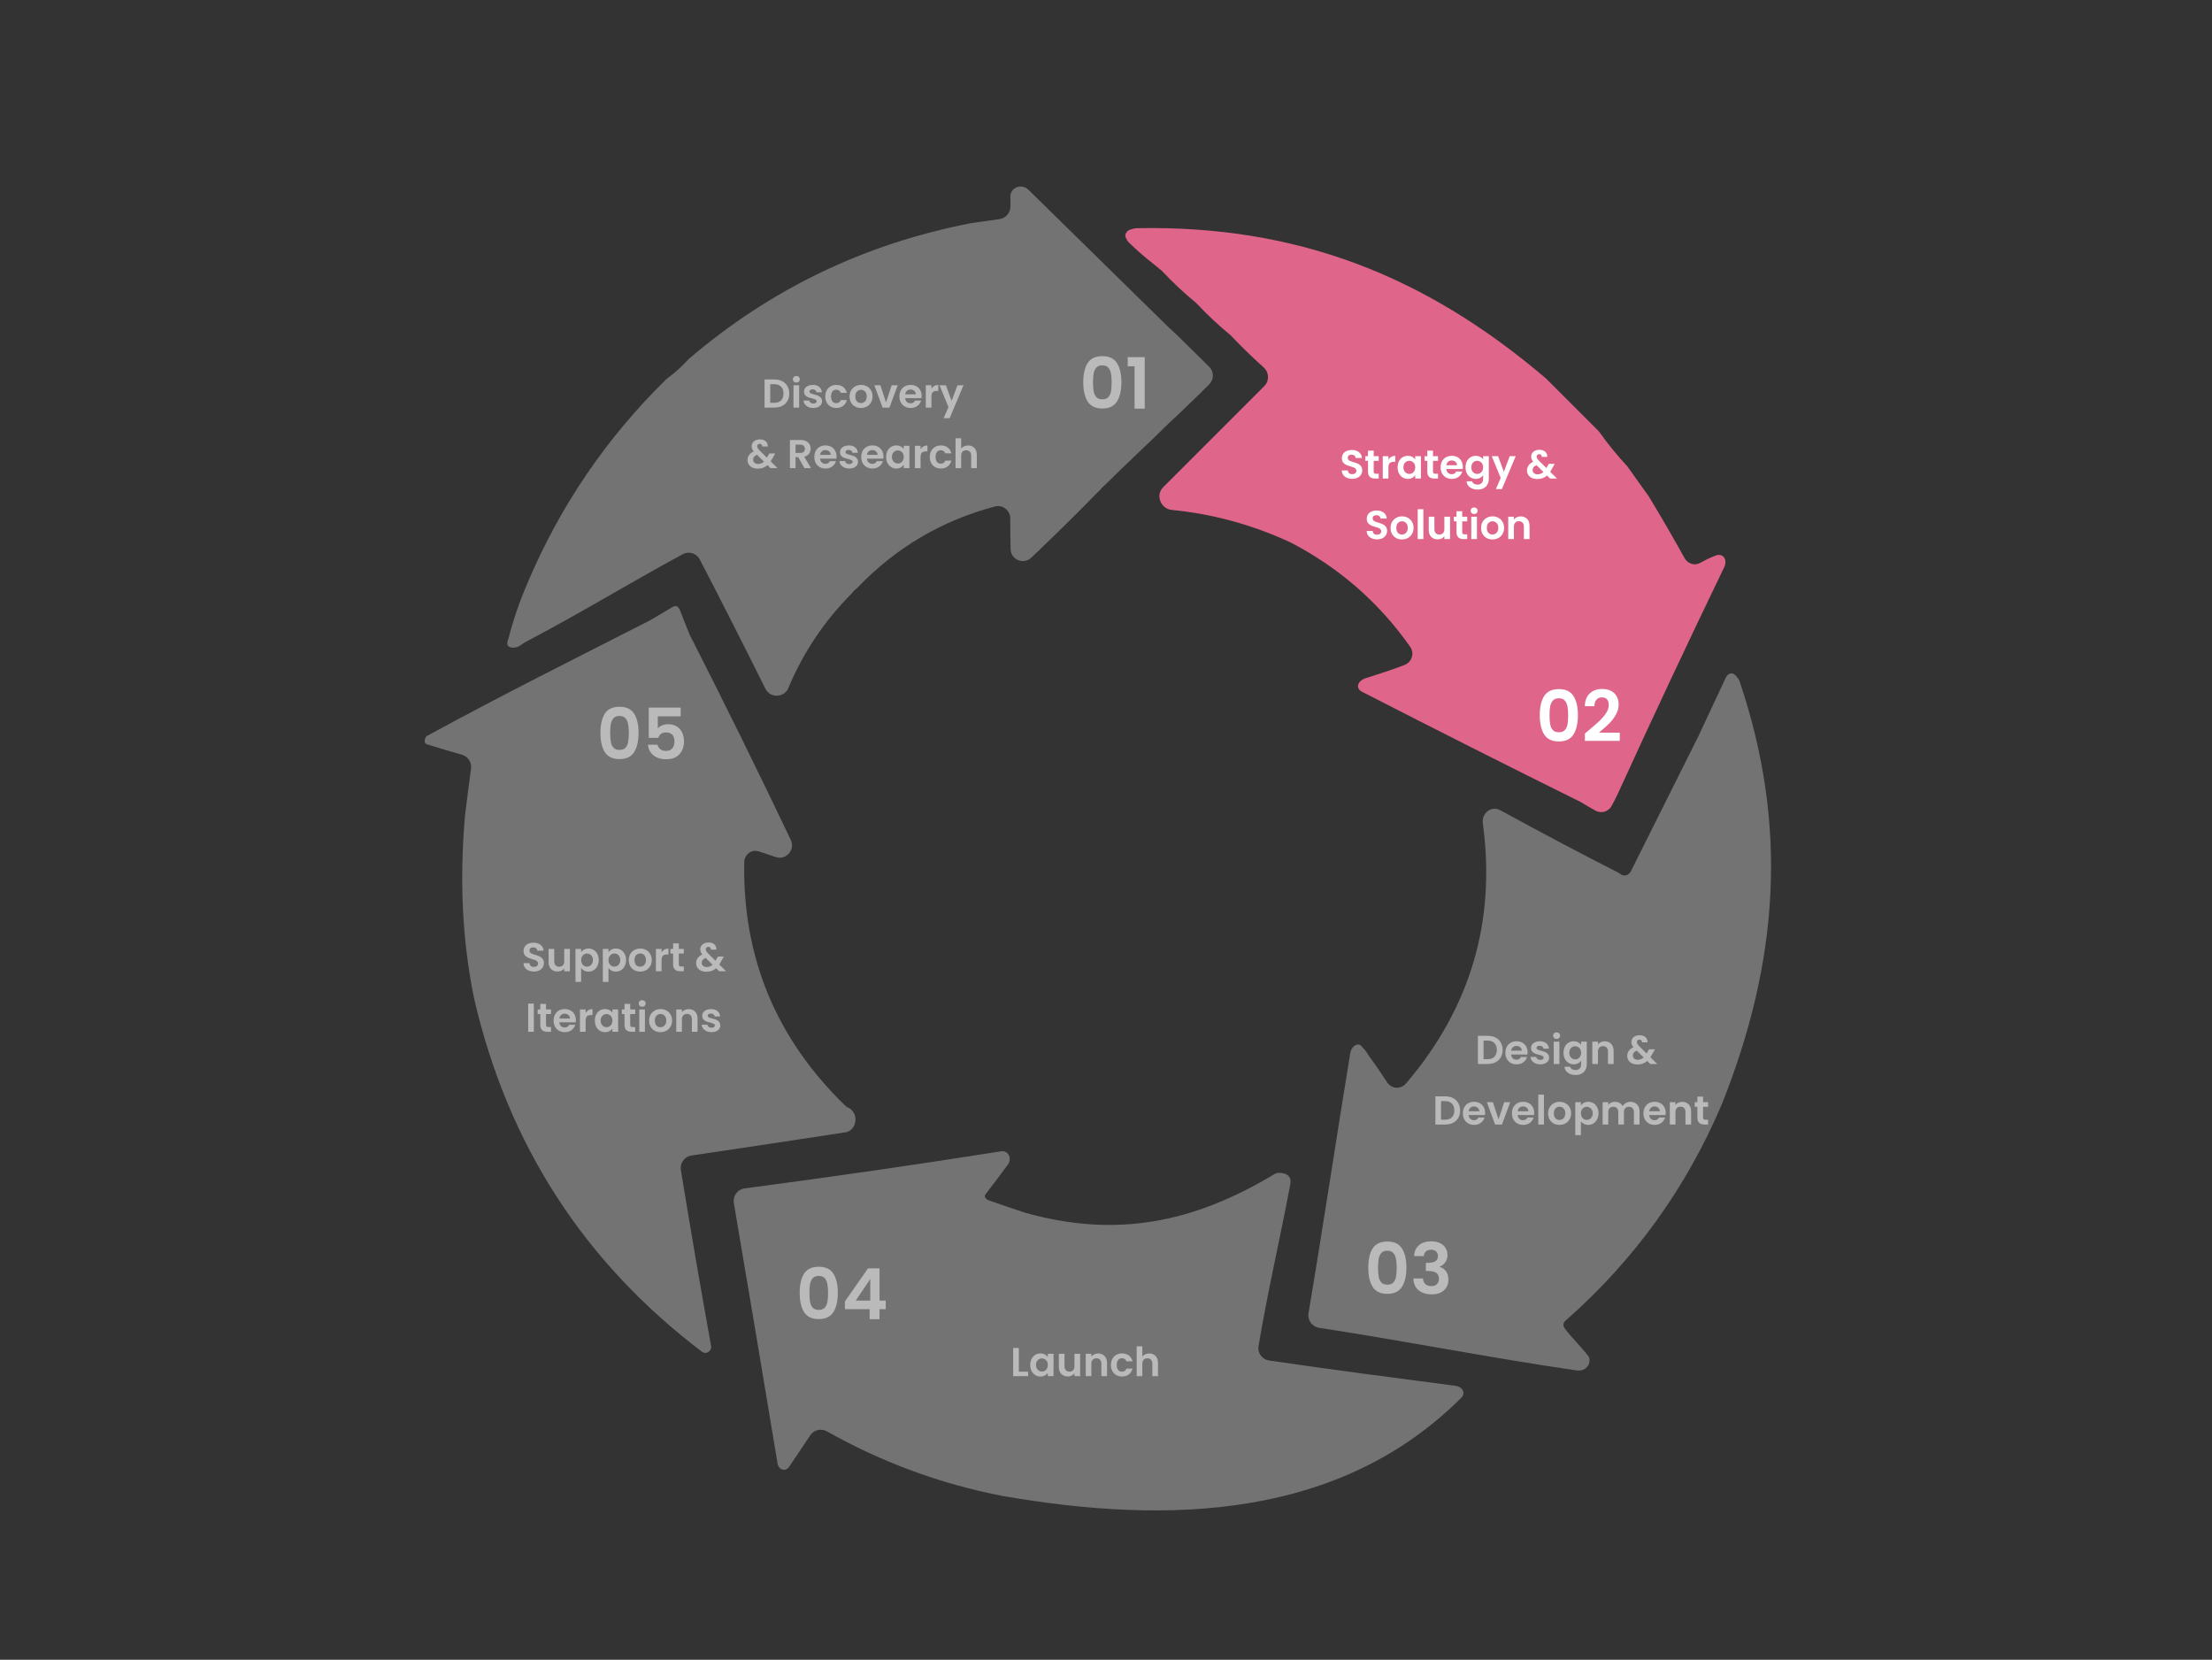
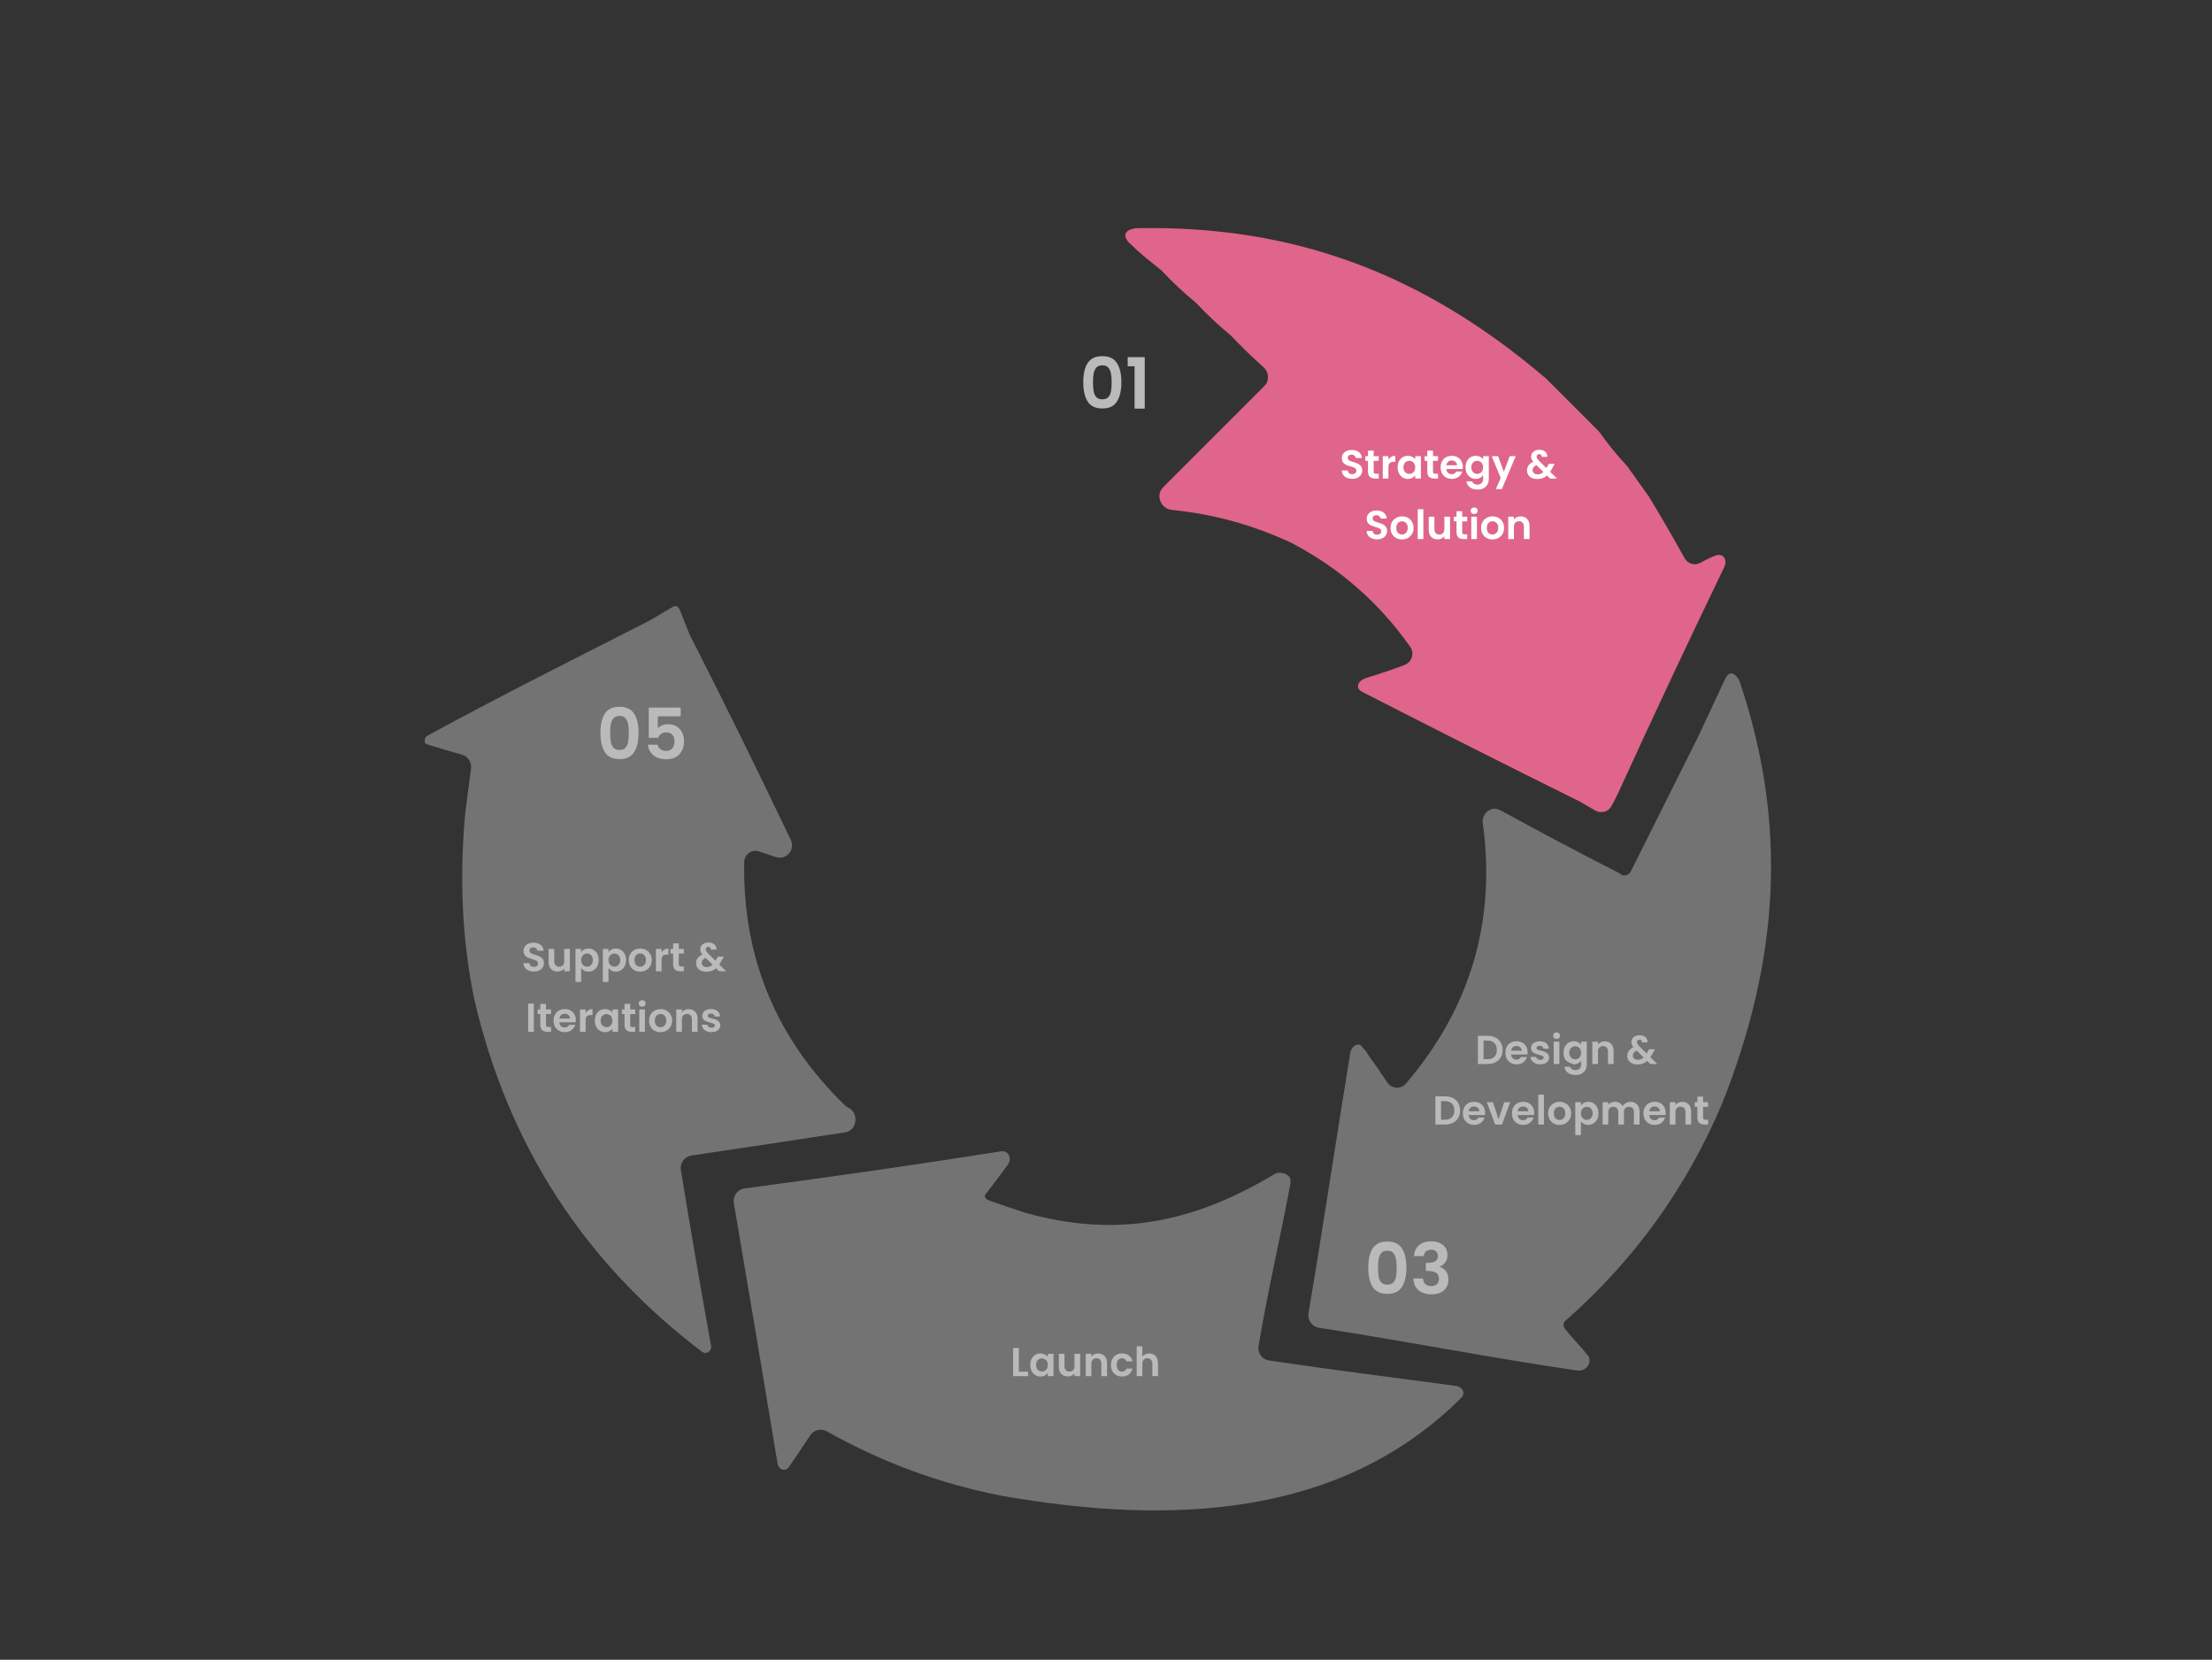
<svg xmlns="http://www.w3.org/2000/svg" width="877" height="658" viewBox="0 0 877 658" fill="none">
  <rect x="0" y="0" width="877" height="658" fill="#333333" stroke="none" />
-   <path opacity="0.986" fill-rule="evenodd" clip-rule="evenodd" d="M400.599 77.823C400.599 74.528 404.528 72.838 407.202 74.762C407.368 74.881 407.524 75.011 407.669 75.154C426.251 93.453 444.834 111.545 463.415 129.84C463.788 130.207 464.222 130.514 464.589 130.887C464.755 131.056 464.921 131.24 465.088 131.408C465.449 131.774 465.878 132.075 466.246 132.435C470.762 136.843 474.944 140.961 479.408 145.404C481.314 147.302 481.374 150.371 479.491 152.291C475.169 156.699 470.754 160.8 466.246 165.181C465.877 165.539 465.449 165.84 465.088 166.206C464.926 166.37 464.764 166.549 464.602 166.714C464.227 167.096 463.784 167.414 463.405 167.792C454.935 176.226 446.468 183.909 437.998 192.343C437.619 192.721 437.176 193.044 436.83 193.452C436.663 193.648 436.497 193.867 436.33 194.065C435.973 194.491 435.515 194.831 435.126 195.229C426.536 204.021 417.796 212.634 408.905 221.067C405.814 223.999 400.764 221.921 400.669 217.662C400.579 213.643 400.538 209.623 400.547 205.603C400.553 202.394 397.606 199.968 394.503 200.787C373.338 206.377 355.12 217.15 339.852 233.104C339.812 233.146 339.765 233.189 339.717 233.223C339.035 233.717 338.199 234.557 337.703 235.238C337.686 235.262 337.668 235.285 337.65 235.308C327.039 245.957 318.76 258.232 312.814 272.135C312.752 272.295 312.691 272.454 312.63 272.614C311.065 276.682 305.404 276.942 303.462 273.04C294.934 255.898 286.265 238.82 277.456 221.807C276.177 219.337 273.126 218.389 270.68 219.714C249.109 231.407 230.21 243.056 208.293 254.563C207.145 255.165 206.109 256.224 204.86 256.569C202.983 257.088 200.324 256.706 201.342 253.887C201.436 253.626 201.533 253.364 201.603 253.096C203.689 245.084 205.929 238.683 209.184 231.026C222.168 200.422 240.494 173.529 264.161 150.349C264.336 150.178 264.524 150.02 264.721 149.875C267.717 147.675 270.473 145.178 272.989 142.384C305.472 114.583 342.87 96.598 385.183 88.428C388.873 87.886 392.562 87.365 396.249 86.866C398.737 86.529 400.599 84.409 400.599 81.899C400.599 80.54 400.599 79.181 400.599 77.823Z" fill="#A5A2A2" fill-opacity="0.58" />
  <path opacity="0.986" fill-rule="evenodd" clip-rule="evenodd" d="M447.972 91.077C448.955 90.772 449.746 90.48 450.775 90.46C514.003 89.236 565.019 109.159 612.998 150.093C619.889 156.985 626.784 163.878 633.676 170.771C633.879 170.974 634.064 171.194 634.23 171.429C637.55 176.116 641.18 180.565 645.115 184.779C647.971 188.776 650.823 192.773 653.679 196.769C658.565 204.81 663.291 212.956 667.853 221.207C669.062 223.395 671.705 224.384 673.923 223.23C675.783 222.262 677.438 221.293 680 220.322C680.225 220.209 680.543 220.119 680.916 220.051C683.609 219.559 684.837 222.303 683.647 224.768C669.348 254.394 655.363 284.172 641.689 314.103C640.831 315.984 639.901 317.82 638.899 319.611C637.637 321.868 634.791 322.616 632.532 321.36C630.563 320.264 628.619 319.13 626.701 317.957C597.681 303.581 568.776 289.009 539.993 274.241C537.557 272.991 538.086 270.426 540.556 269.244C541.142 268.964 541.325 268.899 541.945 268.705C548.154 266.76 551.849 265.533 556.825 263.639C559.761 262.521 560.897 258.972 559.089 256.403C546.776 238.907 531.057 225.167 511.938 215.183C496.798 208.107 481.011 203.766 464.577 202.16C460.189 201.731 458.038 196.285 461.156 193.167C474.526 179.797 487.895 166.427 501.266 153.057C503.326 150.996 503.192 147.622 501.024 145.675C496.515 141.624 492.159 137.387 487.957 132.964C483.131 128.996 478.562 124.714 474.254 120.117C469.428 116.149 464.859 111.867 460.551 107.271C455.849 103.405 452.667 101.119 448.345 96.843C448.115 96.616 447.856 96.418 447.621 96.198C447 95.617 446.578 94.767 446.253 93.955C445.819 92.87 446.856 91.423 447.972 91.077Z" fill="#E2668B" />
-   <path d="M307.033 150.43C308.206 150.43 309.235 150.66 310.121 151.118C311.017 151.577 311.705 152.233 312.185 153.086C312.675 153.929 312.921 154.91 312.921 156.03C312.921 157.15 312.675 158.132 312.185 158.974C311.705 159.806 311.017 160.452 310.121 160.91C309.235 161.369 308.206 161.598 307.033 161.598H303.129V150.43H307.033ZM306.953 159.694C308.126 159.694 309.033 159.374 309.673 158.734C310.313 158.094 310.633 157.193 310.633 156.03C310.633 154.868 310.313 153.961 309.673 153.31C309.033 152.649 308.126 152.318 306.953 152.318H305.369V159.694H306.953ZM315.733 151.678C315.339 151.678 315.008 151.556 314.741 151.31C314.485 151.054 314.357 150.74 314.357 150.366C314.357 149.993 314.485 149.684 314.741 149.438C315.008 149.182 315.339 149.054 315.733 149.054C316.128 149.054 316.453 149.182 316.709 149.438C316.976 149.684 317.109 149.993 317.109 150.366C317.109 150.74 316.976 151.054 316.709 151.31C316.453 151.556 316.128 151.678 315.733 151.678ZM316.837 152.734V161.598H314.597V152.734H316.837ZM322.443 161.742C321.717 161.742 321.067 161.614 320.491 161.358C319.915 161.092 319.456 160.734 319.115 160.286C318.784 159.838 318.603 159.342 318.571 158.798H320.827C320.869 159.14 321.035 159.422 321.323 159.646C321.621 159.87 321.989 159.982 322.427 159.982C322.853 159.982 323.184 159.897 323.419 159.726C323.664 159.556 323.787 159.337 323.787 159.07C323.787 158.782 323.637 158.569 323.339 158.43C323.051 158.281 322.587 158.121 321.947 157.95C321.285 157.79 320.741 157.625 320.315 157.454C319.899 157.284 319.536 157.022 319.227 156.67C318.928 156.318 318.779 155.844 318.779 155.246C318.779 154.756 318.917 154.308 319.195 153.902C319.483 153.497 319.888 153.177 320.411 152.942C320.944 152.708 321.568 152.59 322.283 152.59C323.339 152.59 324.181 152.857 324.811 153.39C325.44 153.913 325.787 154.622 325.851 155.518H323.707C323.675 155.166 323.525 154.889 323.259 154.686C323.003 154.473 322.656 154.366 322.219 154.366C321.813 154.366 321.499 154.441 321.275 154.59C321.061 154.74 320.955 154.948 320.955 155.214C320.955 155.513 321.104 155.742 321.403 155.902C321.701 156.052 322.165 156.206 322.795 156.366C323.435 156.526 323.963 156.692 324.379 156.862C324.795 157.033 325.152 157.3 325.451 157.662C325.76 158.014 325.92 158.484 325.931 159.07C325.931 159.582 325.787 160.041 325.499 160.446C325.221 160.852 324.816 161.172 324.283 161.406C323.76 161.63 323.147 161.742 322.443 161.742ZM327.193 157.166C327.193 156.249 327.38 155.449 327.753 154.766C328.127 154.073 328.644 153.54 329.305 153.166C329.967 152.782 330.724 152.59 331.577 152.59C332.676 152.59 333.583 152.868 334.297 153.422C335.023 153.966 335.508 154.734 335.753 155.726H333.337C333.209 155.342 332.991 155.044 332.681 154.83C332.383 154.606 332.009 154.494 331.561 154.494C330.921 154.494 330.415 154.729 330.041 155.198C329.668 155.657 329.481 156.313 329.481 157.166C329.481 158.009 329.668 158.665 330.041 159.134C330.415 159.593 330.921 159.822 331.561 159.822C332.468 159.822 333.06 159.417 333.337 158.606H335.753C335.508 159.566 335.023 160.329 334.297 160.894C333.572 161.46 332.665 161.742 331.577 161.742C330.724 161.742 329.967 161.556 329.305 161.182C328.644 160.798 328.127 160.265 327.753 159.582C327.38 158.889 327.193 158.084 327.193 157.166ZM341.33 161.742C340.477 161.742 339.709 161.556 339.026 161.182C338.344 160.798 337.805 160.26 337.41 159.566C337.026 158.873 336.834 158.073 336.834 157.166C336.834 156.26 337.032 155.46 337.426 154.766C337.832 154.073 338.381 153.54 339.074 153.166C339.768 152.782 340.541 152.59 341.394 152.59C342.248 152.59 343.021 152.782 343.714 153.166C344.408 153.54 344.952 154.073 345.346 154.766C345.752 155.46 345.954 156.26 345.954 157.166C345.954 158.073 345.746 158.873 345.33 159.566C344.925 160.26 344.37 160.798 343.666 161.182C342.973 161.556 342.194 161.742 341.33 161.742ZM341.33 159.79C341.736 159.79 342.114 159.694 342.466 159.502C342.829 159.3 343.117 159.001 343.33 158.606C343.544 158.212 343.65 157.732 343.65 157.166C343.65 156.324 343.426 155.678 342.978 155.23C342.541 154.772 342.002 154.542 341.362 154.542C340.722 154.542 340.184 154.772 339.746 155.23C339.32 155.678 339.106 156.324 339.106 157.166C339.106 158.009 339.314 158.66 339.73 159.118C340.157 159.566 340.69 159.79 341.33 159.79ZM351.293 159.534L353.533 152.734H355.917L352.637 161.598H349.917L346.653 152.734H349.053L351.293 159.534ZM365.416 156.974C365.416 157.294 365.394 157.582 365.352 157.838H358.872C358.925 158.478 359.149 158.98 359.544 159.342C359.938 159.705 360.424 159.886 361 159.886C361.832 159.886 362.424 159.529 362.776 158.814H365.192C364.936 159.668 364.445 160.372 363.72 160.926C362.994 161.47 362.104 161.742 361.048 161.742C360.194 161.742 359.426 161.556 358.744 161.182C358.072 160.798 357.544 160.26 357.16 159.566C356.786 158.873 356.6 158.073 356.6 157.166C356.6 156.249 356.786 155.444 357.16 154.75C357.533 154.057 358.056 153.524 358.728 153.15C359.4 152.777 360.173 152.59 361.048 152.59C361.89 152.59 362.642 152.772 363.304 153.134C363.976 153.497 364.493 154.014 364.856 154.686C365.229 155.348 365.416 156.11 365.416 156.974ZM363.096 156.334C363.085 155.758 362.877 155.3 362.472 154.958C362.066 154.606 361.57 154.43 360.984 154.43C360.429 154.43 359.96 154.601 359.576 154.942C359.202 155.273 358.973 155.737 358.888 156.334H363.096ZM369.291 154.11C369.579 153.641 369.952 153.273 370.411 153.006C370.88 152.74 371.413 152.606 372.011 152.606V154.958H371.419C370.715 154.958 370.181 155.124 369.819 155.454C369.467 155.785 369.291 156.361 369.291 157.182V161.598H367.051V152.734H369.291V154.11ZM381.999 152.734L376.511 165.79H374.127L376.047 161.374L372.495 152.734H375.007L377.295 158.926L379.615 152.734H381.999ZM305.51 185.598L304.294 184.398C303.259 185.326 301.995 185.79 300.502 185.79C299.68 185.79 298.955 185.652 298.326 185.374C297.707 185.086 297.227 184.686 296.886 184.174C296.544 183.652 296.374 183.049 296.374 182.366C296.374 181.63 296.582 180.969 296.998 180.382C297.414 179.796 298.027 179.321 298.838 178.958C298.55 178.606 298.342 178.27 298.214 177.95C298.086 177.62 298.022 177.268 298.022 176.894C298.022 176.382 298.155 175.924 298.422 175.518C298.688 175.102 299.067 174.777 299.558 174.542C300.059 174.308 300.64 174.19 301.302 174.19C301.974 174.19 302.55 174.318 303.03 174.574C303.51 174.83 303.867 175.172 304.102 175.598C304.336 176.025 304.438 176.5 304.406 177.022H302.23C302.24 176.67 302.155 176.404 301.974 176.222C301.792 176.03 301.547 175.934 301.238 175.934C300.939 175.934 300.688 176.025 300.486 176.206C300.294 176.377 300.198 176.601 300.198 176.878C300.198 177.145 300.278 177.412 300.438 177.678C300.598 177.934 300.859 178.254 301.222 178.638L304.038 181.422C304.059 181.401 304.075 181.38 304.086 181.358C304.096 181.337 304.107 181.316 304.118 181.294L305.03 179.774H307.366L306.246 181.742C306.032 182.158 305.803 182.553 305.558 182.926L308.262 185.598H305.51ZM300.566 183.934C301.44 183.934 302.214 183.625 302.886 183.006L300.134 180.286C299.099 180.745 298.582 181.396 298.582 182.238C298.582 182.718 298.763 183.124 299.126 183.454C299.488 183.774 299.968 183.934 300.566 183.934ZM318.943 185.598L316.479 181.246H315.423V185.598H313.183V174.43H317.375C318.239 174.43 318.975 174.585 319.583 174.894C320.191 175.193 320.645 175.604 320.943 176.126C321.253 176.638 321.407 177.214 321.407 177.854C321.407 178.59 321.194 179.257 320.767 179.854C320.341 180.441 319.706 180.846 318.863 181.07L321.535 185.598H318.943ZM315.423 179.566H317.295C317.903 179.566 318.357 179.422 318.655 179.134C318.954 178.836 319.103 178.425 319.103 177.902C319.103 177.39 318.954 176.996 318.655 176.718C318.357 176.43 317.903 176.286 317.295 176.286H315.423V179.566ZM331.673 180.974C331.673 181.294 331.652 181.582 331.609 181.838H325.129C325.183 182.478 325.407 182.98 325.801 183.342C326.196 183.705 326.681 183.886 327.257 183.886C328.089 183.886 328.681 183.529 329.033 182.814H331.449C331.193 183.668 330.703 184.372 329.977 184.926C329.252 185.47 328.361 185.742 327.305 185.742C326.452 185.742 325.684 185.556 325.001 185.182C324.329 184.798 323.801 184.26 323.417 183.566C323.044 182.873 322.857 182.073 322.857 181.166C322.857 180.249 323.044 179.444 323.417 178.75C323.791 178.057 324.313 177.524 324.985 177.15C325.657 176.777 326.431 176.59 327.305 176.59C328.148 176.59 328.9 176.772 329.561 177.134C330.233 177.497 330.751 178.014 331.113 178.686C331.487 179.348 331.673 180.11 331.673 180.974ZM329.353 180.334C329.343 179.758 329.135 179.3 328.729 178.958C328.324 178.606 327.828 178.43 327.241 178.43C326.687 178.43 326.217 178.601 325.833 178.942C325.46 179.273 325.231 179.737 325.145 180.334H329.353ZM336.7 185.742C335.975 185.742 335.324 185.614 334.748 185.358C334.172 185.092 333.714 184.734 333.372 184.286C333.042 183.838 332.86 183.342 332.828 182.798H335.084C335.127 183.14 335.292 183.422 335.58 183.646C335.879 183.87 336.247 183.982 336.684 183.982C337.111 183.982 337.442 183.897 337.676 183.726C337.922 183.556 338.044 183.337 338.044 183.07C338.044 182.782 337.895 182.569 337.596 182.43C337.308 182.281 336.844 182.121 336.204 181.95C335.543 181.79 334.999 181.625 334.572 181.454C334.156 181.284 333.794 181.022 333.484 180.67C333.186 180.318 333.036 179.844 333.036 179.246C333.036 178.756 333.175 178.308 333.452 177.902C333.74 177.497 334.146 177.177 334.668 176.942C335.202 176.708 335.826 176.59 336.54 176.59C337.596 176.59 338.439 176.857 339.068 177.39C339.698 177.913 340.044 178.622 340.108 179.518H337.964C337.932 179.166 337.783 178.889 337.516 178.686C337.26 178.473 336.914 178.366 336.476 178.366C336.071 178.366 335.756 178.441 335.532 178.59C335.319 178.74 335.212 178.948 335.212 179.214C335.212 179.513 335.362 179.742 335.66 179.902C335.959 180.052 336.423 180.206 337.052 180.366C337.692 180.526 338.22 180.692 338.636 180.862C339.052 181.033 339.41 181.3 339.708 181.662C340.018 182.014 340.178 182.484 340.188 183.07C340.188 183.582 340.044 184.041 339.756 184.446C339.479 184.852 339.074 185.172 338.54 185.406C338.018 185.63 337.404 185.742 336.7 185.742ZM350.267 180.974C350.267 181.294 350.246 181.582 350.203 181.838H343.723C343.776 182.478 344 182.98 344.395 183.342C344.79 183.705 345.275 183.886 345.851 183.886C346.683 183.886 347.275 183.529 347.627 182.814H350.043C349.787 183.668 349.296 184.372 348.571 184.926C347.846 185.47 346.955 185.742 345.899 185.742C345.046 185.742 344.278 185.556 343.595 185.182C342.923 184.798 342.395 184.26 342.011 183.566C341.638 182.873 341.451 182.073 341.451 181.166C341.451 180.249 341.638 179.444 342.011 178.75C342.384 178.057 342.907 177.524 343.579 177.15C344.251 176.777 345.024 176.59 345.899 176.59C346.742 176.59 347.494 176.772 348.155 177.134C348.827 177.497 349.344 178.014 349.707 178.686C350.08 179.348 350.267 180.11 350.267 180.974ZM347.947 180.334C347.936 179.758 347.728 179.3 347.323 178.958C346.918 178.606 346.422 178.43 345.835 178.43C345.28 178.43 344.811 178.601 344.427 178.942C344.054 179.273 343.824 179.737 343.739 180.334H347.947ZM351.326 181.134C351.326 180.238 351.502 179.444 351.854 178.75C352.217 178.057 352.702 177.524 353.31 177.15C353.929 176.777 354.617 176.59 355.374 176.59C356.035 176.59 356.611 176.724 357.102 176.99C357.603 177.257 358.003 177.593 358.302 177.998V176.734H360.558V185.598H358.302V184.302C358.014 184.718 357.614 185.065 357.102 185.342C356.601 185.609 356.019 185.742 355.358 185.742C354.611 185.742 353.929 185.55 353.31 185.166C352.702 184.782 352.217 184.244 351.854 183.55C351.502 182.846 351.326 182.041 351.326 181.134ZM358.302 181.166C358.302 180.622 358.195 180.158 357.982 179.774C357.769 179.38 357.481 179.081 357.118 178.878C356.755 178.665 356.366 178.558 355.95 178.558C355.534 178.558 355.15 178.66 354.798 178.862C354.446 179.065 354.158 179.364 353.934 179.758C353.721 180.142 353.614 180.601 353.614 181.134C353.614 181.668 353.721 182.137 353.934 182.542C354.158 182.937 354.446 183.241 354.798 183.454C355.161 183.668 355.545 183.774 355.95 183.774C356.366 183.774 356.755 183.673 357.118 183.47C357.481 183.257 357.769 182.958 357.982 182.574C358.195 182.18 358.302 181.71 358.302 181.166ZM364.986 178.11C365.274 177.641 365.647 177.273 366.106 177.006C366.575 176.74 367.109 176.606 367.706 176.606V178.958H367.114C366.41 178.958 365.877 179.124 365.514 179.454C365.162 179.785 364.986 180.361 364.986 181.182V185.598H362.746V176.734H364.986V178.11ZM368.639 181.166C368.639 180.249 368.825 179.449 369.199 178.766C369.572 178.073 370.089 177.54 370.751 177.166C371.412 176.782 372.169 176.59 373.023 176.59C374.121 176.59 375.028 176.868 375.743 177.422C376.468 177.966 376.953 178.734 377.199 179.726H374.783C374.655 179.342 374.436 179.044 374.127 178.83C373.828 178.606 373.455 178.494 373.007 178.494C372.367 178.494 371.86 178.729 371.487 179.198C371.113 179.657 370.927 180.313 370.927 181.166C370.927 182.009 371.113 182.665 371.487 183.134C371.86 183.593 372.367 183.822 373.007 183.822C373.913 183.822 374.505 183.417 374.783 182.606H377.199C376.953 183.566 376.468 184.329 375.743 184.894C375.017 185.46 374.111 185.742 373.023 185.742C372.169 185.742 371.412 185.556 370.751 185.182C370.089 184.798 369.572 184.265 369.199 183.582C368.825 182.889 368.639 182.084 368.639 181.166ZM383.832 176.606C384.504 176.606 385.101 176.756 385.624 177.054C386.146 177.342 386.552 177.774 386.84 178.35C387.138 178.916 387.288 179.598 387.288 180.398V185.598H385.048V180.702C385.048 179.998 384.872 179.46 384.52 179.086C384.168 178.702 383.688 178.51 383.08 178.51C382.461 178.51 381.97 178.702 381.608 179.086C381.256 179.46 381.08 179.998 381.08 180.702V185.598H378.84V173.758H381.08V177.838C381.368 177.454 381.752 177.156 382.232 176.942C382.712 176.718 383.245 176.606 383.832 176.606Z" fill="#BABABA" />
  <path d="M536.132 189.828C535.354 189.828 534.65 189.695 534.02 189.428C533.402 189.162 532.911 188.778 532.548 188.276C532.186 187.775 531.999 187.183 531.988 186.5H534.388C534.42 186.959 534.58 187.322 534.868 187.588C535.167 187.855 535.572 187.988 536.084 187.988C536.607 187.988 537.018 187.866 537.316 187.62C537.615 187.364 537.764 187.034 537.764 186.628C537.764 186.298 537.663 186.026 537.46 185.812C537.258 185.599 537.002 185.434 536.692 185.316C536.394 185.188 535.978 185.05 535.444 184.9C534.719 184.687 534.127 184.479 533.668 184.276C533.22 184.063 532.831 183.748 532.5 183.332C532.18 182.906 532.02 182.34 532.02 181.636C532.02 180.975 532.186 180.399 532.516 179.908C532.847 179.418 533.311 179.044 533.908 178.788C534.506 178.522 535.188 178.388 535.956 178.388C537.108 178.388 538.042 178.671 538.756 179.236C539.482 179.791 539.882 180.57 539.956 181.572H537.492C537.471 181.188 537.306 180.874 536.996 180.628C536.698 180.372 536.298 180.244 535.796 180.244C535.359 180.244 535.007 180.356 534.74 180.58C534.484 180.804 534.356 181.13 534.356 181.556C534.356 181.855 534.452 182.106 534.644 182.308C534.847 182.5 535.092 182.66 535.38 182.788C535.679 182.906 536.095 183.044 536.628 183.204C537.354 183.418 537.946 183.631 538.404 183.844C538.863 184.058 539.258 184.378 539.588 184.804C539.919 185.231 540.084 185.791 540.084 186.484C540.084 187.082 539.93 187.636 539.62 188.148C539.311 188.66 538.858 189.071 538.26 189.38C537.663 189.679 536.954 189.828 536.132 189.828ZM544.634 182.692V186.98C544.634 187.279 544.704 187.498 544.842 187.636C544.992 187.764 545.237 187.828 545.578 187.828H546.618V189.716H545.21C543.322 189.716 542.378 188.799 542.378 186.964V182.692H541.322V180.852H542.378V178.66H544.634V180.852H546.618V182.692H544.634ZM550.469 182.228C550.757 181.759 551.131 181.391 551.589 181.124C552.059 180.858 552.592 180.724 553.189 180.724V183.076H552.597C551.893 183.076 551.36 183.242 550.997 183.572C550.645 183.903 550.469 184.479 550.469 185.3V189.716H548.229V180.852H550.469V182.228ZM554.122 185.252C554.122 184.356 554.298 183.562 554.65 182.868C555.013 182.175 555.498 181.642 556.106 181.268C556.725 180.895 557.413 180.708 558.17 180.708C558.832 180.708 559.408 180.842 559.898 181.108C560.4 181.375 560.8 181.711 561.098 182.116V180.852H563.354V189.716H561.098V188.42C560.81 188.836 560.41 189.183 559.898 189.46C559.397 189.727 558.816 189.86 558.154 189.86C557.408 189.86 556.725 189.668 556.106 189.284C555.498 188.9 555.013 188.362 554.65 187.668C554.298 186.964 554.122 186.159 554.122 185.252ZM561.098 185.284C561.098 184.74 560.992 184.276 560.778 183.892C560.565 183.498 560.277 183.199 559.914 182.996C559.552 182.783 559.162 182.676 558.746 182.676C558.33 182.676 557.946 182.778 557.594 182.98C557.242 183.183 556.954 183.482 556.73 183.876C556.517 184.26 556.41 184.719 556.41 185.252C556.41 185.786 556.517 186.255 556.73 186.66C556.954 187.055 557.242 187.359 557.594 187.572C557.957 187.786 558.341 187.892 558.746 187.892C559.162 187.892 559.552 187.791 559.914 187.588C560.277 187.375 560.565 187.076 560.778 186.692C560.992 186.298 561.098 185.828 561.098 185.284ZM568.15 182.692V186.98C568.15 187.279 568.219 187.498 568.358 187.636C568.507 187.764 568.753 187.828 569.094 187.828H570.134V189.716H568.726C566.838 189.716 565.894 188.799 565.894 186.964V182.692H564.838V180.852H565.894V178.66H568.15V180.852H570.134V182.692H568.15ZM579.985 185.092C579.985 185.412 579.964 185.7 579.921 185.956H573.441C573.494 186.596 573.718 187.098 574.113 187.46C574.508 187.823 574.993 188.004 575.569 188.004C576.401 188.004 576.993 187.647 577.345 186.932H579.761C579.505 187.786 579.014 188.49 578.289 189.044C577.564 189.588 576.673 189.86 575.617 189.86C574.764 189.86 573.996 189.674 573.313 189.3C572.641 188.916 572.113 188.378 571.729 187.684C571.356 186.991 571.169 186.191 571.169 185.284C571.169 184.367 571.356 183.562 571.729 182.868C572.102 182.175 572.625 181.642 573.297 181.268C573.969 180.895 574.742 180.708 575.617 180.708C576.46 180.708 577.212 180.89 577.873 181.252C578.545 181.615 579.062 182.132 579.425 182.804C579.798 183.466 579.985 184.228 579.985 185.092ZM577.665 184.452C577.654 183.876 577.446 183.418 577.041 183.076C576.636 182.724 576.14 182.548 575.553 182.548C574.998 182.548 574.529 182.719 574.145 183.06C573.772 183.391 573.542 183.855 573.457 184.452H577.665ZM585.092 180.708C585.753 180.708 586.335 180.842 586.836 181.108C587.337 181.364 587.732 181.7 588.02 182.116V180.852H590.276V189.78C590.276 190.602 590.111 191.332 589.78 191.972C589.449 192.623 588.953 193.135 588.292 193.508C587.631 193.892 586.831 194.084 585.892 194.084C584.633 194.084 583.599 193.791 582.788 193.204C581.988 192.618 581.535 191.818 581.428 190.804H583.652C583.769 191.21 584.02 191.53 584.404 191.764C584.799 192.01 585.273 192.132 585.828 192.132C586.479 192.132 587.007 191.935 587.412 191.54C587.817 191.156 588.02 190.57 588.02 189.78V188.404C587.732 188.82 587.332 189.167 586.82 189.444C586.319 189.722 585.743 189.86 585.092 189.86C584.345 189.86 583.663 189.668 583.044 189.284C582.425 188.9 581.935 188.362 581.572 187.668C581.22 186.964 581.044 186.159 581.044 185.252C581.044 184.356 581.22 183.562 581.572 182.868C581.935 182.175 582.42 181.642 583.028 181.268C583.647 180.895 584.335 180.708 585.092 180.708ZM588.02 185.284C588.02 184.74 587.913 184.276 587.7 183.892C587.487 183.498 587.199 183.199 586.836 182.996C586.473 182.783 586.084 182.676 585.668 182.676C585.252 182.676 584.868 182.778 584.516 182.98C584.164 183.183 583.876 183.482 583.652 183.876C583.439 184.26 583.332 184.719 583.332 185.252C583.332 185.786 583.439 186.255 583.652 186.66C583.876 187.055 584.164 187.359 584.516 187.572C584.879 187.786 585.263 187.892 585.668 187.892C586.084 187.892 586.473 187.791 586.836 187.588C587.199 187.375 587.487 187.076 587.7 186.692C587.913 186.298 588.02 185.828 588.02 185.284ZM600.944 180.852L595.456 193.908H593.072L594.992 189.492L591.44 180.852H593.952L596.24 187.044L598.56 180.852H600.944ZM614.556 189.716L613.34 188.516C612.305 189.444 611.041 189.908 609.548 189.908C608.727 189.908 608.001 189.77 607.372 189.492C606.753 189.204 606.273 188.804 605.932 188.292C605.591 187.77 605.42 187.167 605.42 186.484C605.42 185.748 605.628 185.087 606.044 184.5C606.46 183.914 607.073 183.439 607.884 183.076C607.596 182.724 607.388 182.388 607.26 182.068C607.132 181.738 607.068 181.386 607.068 181.012C607.068 180.5 607.201 180.042 607.468 179.636C607.735 179.22 608.113 178.895 608.604 178.66C609.105 178.426 609.687 178.308 610.348 178.308C611.02 178.308 611.596 178.436 612.076 178.692C612.556 178.948 612.913 179.29 613.148 179.716C613.383 180.143 613.484 180.618 613.452 181.14H611.276C611.287 180.788 611.201 180.522 611.02 180.34C610.839 180.148 610.593 180.052 610.284 180.052C609.985 180.052 609.735 180.143 609.532 180.324C609.34 180.495 609.244 180.719 609.244 180.996C609.244 181.263 609.324 181.53 609.484 181.796C609.644 182.052 609.905 182.372 610.268 182.756L613.084 185.54C613.105 185.519 613.121 185.498 613.132 185.476C613.143 185.455 613.153 185.434 613.164 185.412L614.076 183.892H616.412L615.292 185.86C615.079 186.276 614.849 186.671 614.604 187.044L617.308 189.716H614.556ZM609.612 188.052C610.487 188.052 611.26 187.743 611.932 187.124L609.18 184.404C608.145 184.863 607.628 185.514 607.628 186.356C607.628 186.836 607.809 187.242 608.172 187.572C608.535 187.892 609.015 188.052 609.612 188.052ZM545.992 213.828C545.213 213.828 544.509 213.695 543.88 213.428C543.261 213.162 542.77 212.778 542.408 212.276C542.045 211.775 541.858 211.183 541.848 210.5H544.248C544.28 210.959 544.44 211.322 544.728 211.588C545.026 211.855 545.432 211.988 545.944 211.988C546.466 211.988 546.877 211.866 547.176 211.62C547.474 211.364 547.624 211.034 547.624 210.628C547.624 210.298 547.522 210.026 547.32 209.812C547.117 209.599 546.861 209.434 546.552 209.316C546.253 209.188 545.837 209.05 545.304 208.9C544.578 208.687 543.986 208.479 543.528 208.276C543.08 208.063 542.69 207.748 542.36 207.332C542.04 206.906 541.88 206.34 541.88 205.636C541.88 204.975 542.045 204.399 542.376 203.908C542.706 203.418 543.17 203.044 543.768 202.788C544.365 202.522 545.048 202.388 545.816 202.388C546.968 202.388 547.901 202.671 548.616 203.236C549.341 203.791 549.741 204.57 549.816 205.572H547.352C547.33 205.188 547.165 204.874 546.856 204.628C546.557 204.372 546.157 204.244 545.656 204.244C545.218 204.244 544.866 204.356 544.6 204.58C544.344 204.804 544.216 205.13 544.216 205.556C544.216 205.855 544.312 206.106 544.504 206.308C544.706 206.5 544.952 206.66 545.24 206.788C545.538 206.906 545.954 207.044 546.488 207.204C547.213 207.418 547.805 207.631 548.264 207.844C548.722 208.058 549.117 208.378 549.448 208.804C549.778 209.231 549.944 209.791 549.944 210.484C549.944 211.082 549.789 211.636 549.48 212.148C549.17 212.66 548.717 213.071 548.12 213.38C547.522 213.679 546.813 213.828 545.992 213.828ZM555.822 213.86C554.968 213.86 554.2 213.674 553.518 213.3C552.835 212.916 552.296 212.378 551.902 211.684C551.518 210.991 551.326 210.191 551.326 209.284C551.326 208.378 551.523 207.578 551.918 206.884C552.323 206.191 552.872 205.658 553.566 205.284C554.259 204.9 555.032 204.708 555.886 204.708C556.739 204.708 557.512 204.9 558.206 205.284C558.899 205.658 559.443 206.191 559.838 206.884C560.243 207.578 560.446 208.378 560.446 209.284C560.446 210.191 560.238 210.991 559.822 211.684C559.416 212.378 558.862 212.916 558.158 213.3C557.464 213.674 556.686 213.86 555.822 213.86ZM555.822 211.908C556.227 211.908 556.606 211.812 556.958 211.62C557.32 211.418 557.608 211.119 557.822 210.724C558.035 210.33 558.142 209.85 558.142 209.284C558.142 208.442 557.918 207.796 557.47 207.348C557.032 206.89 556.494 206.66 555.854 206.66C555.214 206.66 554.675 206.89 554.238 207.348C553.811 207.796 553.598 208.442 553.598 209.284C553.598 210.127 553.806 210.778 554.222 211.236C554.648 211.684 555.182 211.908 555.822 211.908ZM564.329 201.876V213.716H562.089V201.876H564.329ZM574.91 204.852V213.716H572.654V212.596C572.366 212.98 571.987 213.284 571.518 213.508C571.059 213.722 570.558 213.828 570.014 213.828C569.321 213.828 568.707 213.684 568.174 213.396C567.641 213.098 567.219 212.666 566.91 212.1C566.611 211.524 566.462 210.842 566.462 210.052V204.852H568.702V209.732C568.702 210.436 568.878 210.98 569.23 211.364C569.582 211.738 570.062 211.924 570.67 211.924C571.289 211.924 571.774 211.738 572.126 211.364C572.478 210.98 572.654 210.436 572.654 209.732V204.852H574.91ZM579.728 206.692V210.98C579.728 211.279 579.797 211.498 579.936 211.636C580.085 211.764 580.331 211.828 580.672 211.828H581.712V213.716H580.304C578.416 213.716 577.472 212.799 577.472 210.964V206.692H576.416V204.852H577.472V202.66H579.728V204.852H581.712V206.692H579.728ZM584.459 203.796C584.065 203.796 583.734 203.674 583.467 203.428C583.211 203.172 583.083 202.858 583.083 202.484C583.083 202.111 583.211 201.802 583.467 201.556C583.734 201.3 584.065 201.172 584.459 201.172C584.854 201.172 585.179 201.3 585.435 201.556C585.702 201.802 585.835 202.111 585.835 202.484C585.835 202.858 585.702 203.172 585.435 203.428C585.179 203.674 584.854 203.796 584.459 203.796ZM585.563 204.852V213.716H583.323V204.852H585.563ZM591.712 213.86C590.859 213.86 590.091 213.674 589.408 213.3C588.726 212.916 588.187 212.378 587.792 211.684C587.408 210.991 587.216 210.191 587.216 209.284C587.216 208.378 587.414 207.578 587.808 206.884C588.214 206.191 588.763 205.658 589.456 205.284C590.15 204.9 590.923 204.708 591.776 204.708C592.63 204.708 593.403 204.9 594.096 205.284C594.79 205.658 595.334 206.191 595.728 206.884C596.134 207.578 596.336 208.378 596.336 209.284C596.336 210.191 596.128 210.991 595.712 211.684C595.307 212.378 594.752 212.916 594.048 213.3C593.355 213.674 592.576 213.86 591.712 213.86ZM591.712 211.908C592.118 211.908 592.496 211.812 592.848 211.62C593.211 211.418 593.499 211.119 593.712 210.724C593.926 210.33 594.032 209.85 594.032 209.284C594.032 208.442 593.808 207.796 593.36 207.348C592.923 206.89 592.384 206.66 591.744 206.66C591.104 206.66 590.566 206.89 590.128 207.348C589.702 207.796 589.488 208.442 589.488 209.284C589.488 210.127 589.696 210.778 590.112 211.236C590.539 211.684 591.072 211.908 591.712 211.908ZM602.891 204.724C603.947 204.724 604.801 205.06 605.451 205.732C606.102 206.394 606.427 207.322 606.427 208.516V213.716H604.187V208.82C604.187 208.116 604.011 207.578 603.659 207.204C603.307 206.82 602.827 206.628 602.219 206.628C601.601 206.628 601.11 206.82 600.747 207.204C600.395 207.578 600.219 208.116 600.219 208.82V213.716H597.979V204.852H600.219V205.956C600.518 205.572 600.897 205.274 601.355 205.06C601.825 204.836 602.337 204.724 602.891 204.724Z" fill="white" />
  <path d="M429.484 151.528C429.484 148.299 430.063 145.77 431.22 143.94C432.396 142.111 434.337 141.196 437.044 141.196C439.751 141.196 441.683 142.111 442.84 143.94C444.016 145.77 444.604 148.299 444.604 151.528C444.604 154.776 444.016 157.324 442.84 159.172C441.683 161.02 439.751 161.944 437.044 161.944C434.337 161.944 432.396 161.02 431.22 159.172C430.063 157.324 429.484 154.776 429.484 151.528ZM440.74 151.528C440.74 150.147 440.647 148.99 440.46 148.056C440.292 147.104 439.937 146.33 439.396 145.732C438.873 145.135 438.089 144.836 437.044 144.836C435.999 144.836 435.205 145.135 434.664 145.732C434.141 146.33 433.787 147.104 433.6 148.056C433.432 148.99 433.348 150.147 433.348 151.528C433.348 152.947 433.432 154.142 433.6 155.112C433.768 156.064 434.123 156.839 434.664 157.436C435.205 158.015 435.999 158.304 437.044 158.304C438.089 158.304 438.883 158.015 439.424 157.436C439.965 156.839 440.32 156.064 440.488 155.112C440.656 154.142 440.74 152.947 440.74 151.528ZM447.11 145.2V141.588H453.858V162H449.826V145.2H447.11Z" fill="#BABABA" />
-   <path d="M610.484 283.528C610.484 280.299 611.063 277.77 612.22 275.94C613.396 274.111 615.337 273.196 618.044 273.196C620.751 273.196 622.683 274.111 623.84 275.94C625.016 277.77 625.604 280.299 625.604 283.528C625.604 286.776 625.016 289.324 623.84 291.172C622.683 293.02 620.751 293.944 618.044 293.944C615.337 293.944 613.396 293.02 612.22 291.172C611.063 289.324 610.484 286.776 610.484 283.528ZM621.74 283.528C621.74 282.147 621.647 280.99 621.46 280.056C621.292 279.104 620.937 278.33 620.396 277.732C619.873 277.135 619.089 276.836 618.044 276.836C616.999 276.836 616.205 277.135 615.664 277.732C615.141 278.33 614.787 279.104 614.6 280.056C614.432 280.99 614.348 282.147 614.348 283.528C614.348 284.947 614.432 286.142 614.6 287.112C614.768 288.064 615.123 288.839 615.664 289.436C616.205 290.015 616.999 290.304 618.044 290.304C619.089 290.304 619.883 290.015 620.424 289.436C620.965 288.839 621.32 288.064 621.488 287.112C621.656 286.142 621.74 284.947 621.74 283.528ZM629.818 289.576C631.61 288.083 633.038 286.842 634.102 285.852C635.166 284.844 636.052 283.799 636.762 282.716C637.471 281.634 637.826 280.57 637.826 279.524C637.826 278.572 637.602 277.826 637.154 277.284C636.706 276.743 636.015 276.472 635.082 276.472C634.148 276.472 633.43 276.79 632.926 277.424C632.422 278.04 632.16 278.89 632.142 279.972H628.334C628.408 277.732 629.071 276.034 630.322 274.876C631.591 273.719 633.196 273.14 635.138 273.14C637.266 273.14 638.899 273.71 640.038 274.848C641.176 275.968 641.746 277.452 641.746 279.3C641.746 280.756 641.354 282.147 640.57 283.472C639.786 284.798 638.89 285.955 637.882 286.944C636.874 287.915 635.558 289.091 633.934 290.472H642.194V293.72H628.362V290.808L629.818 289.576Z" fill="white" />
  <path opacity="0.986" fill-rule="evenodd" clip-rule="evenodd" d="M266.713 240.614C266.899 240.503 267.385 240.337 267.598 240.3C268.636 240.121 269.268 241.13 269.663 242.107C270.937 245.257 272.065 248.393 273.417 251.581C287.16 278.561 300.529 305.692 313.521 332.974C315.39 336.898 311.704 341.135 307.576 339.776C305.466 339.081 303.358 338.374 301.251 337.654C301.038 337.593 300.826 337.534 300.613 337.476C297.775 336.708 295.116 338.905 295.064 341.844C294.404 379.575 307.703 411.689 334.962 438.185C335.322 438.535 335.737 438.829 336.186 439.053C336.284 439.102 336.383 439.151 336.481 439.2C336.971 439.444 337.413 439.786 337.785 440.187C340.461 443.071 339.084 448.31 335.195 448.906C314.833 452.024 294.485 455.089 274.151 458.099C271.392 458.507 269.499 461.094 269.948 463.846C273.817 487.559 277.588 509.539 281.919 533.551C281.972 533.847 281.996 534 281.947 534.297C281.664 536.03 279.746 536.981 278.346 535.92C231.537 500.451 201.41 453.803 188 396C183.052 371.935 182.253 347.989 184.346 323.522C185.102 317.243 185.904 310.976 186.75 304.723C187.086 302.245 185.547 299.897 183.143 299.21C178.449 297.869 173.923 296.528 169.111 295.035C169.037 295.012 168.994 295.001 168.928 294.959C167.955 294.343 168.381 292.244 169.393 291.692C198.589 275.778 227.853 261.151 257.572 246.014C260.67 244.193 263.717 242.393 266.713 240.614Z" fill="#A5A2A2" fill-opacity="0.58" />
  <path opacity="0.986" fill-rule="evenodd" clip-rule="evenodd" d="M684.172 268.768C685.132 266.714 686.99 266.318 688.408 268.087C688.663 268.404 688.895 268.7 689.081 268.941C689.364 269.308 689.577 269.725 689.725 270.164C709.083 327.53 705.181 381.071 682.803 437.429C668.652 470.87 647.981 499.555 620.784 523.49C620.452 523.783 620.129 524.106 619.98 524.522C619.743 525.181 619.844 525.841 620.283 526.5C623.708 531.069 626.574 533.431 630 538C630.107 538.136 630.164 538.584 630.189 539.179C630.302 541.869 627.886 543.706 625.22 543.32C590.862 538.346 557.287 531.652 522.99 526.405C520.219 525.981 518.325 523.371 518.791 520.606C524.59 486.184 529.71 451.791 535.367 417.342C535.73 415.129 538.082 413.063 539.694 414.623C539.949 414.87 540.129 415.125 540.373 415.383C541.614 416.69 542.218 417.697 543 419C545.505 422.274 547.71 425.752 550.021 429.158C551.765 431.73 555.417 431.907 557.435 429.545C583.009 399.622 593.164 365.222 587.897 326.344C587.373 322.471 591.137 319.362 594.622 321.13C595.329 321.489 596.031 321.858 596.73 322.238C611.61 330.385 626.621 338.319 641.767 346.037C642.003 346.157 642.222 346.309 642.424 346.48C643.791 347.636 645.791 347.016 646.592 345.415C655.51 327.578 664.441 309.718 673.382 291.834C676.986 284.131 680.584 276.442 684.172 268.768Z" fill="#A5A2A2" fill-opacity="0.58" />
-   <path d="M589.856 410.646C591.029 410.646 592.059 410.875 592.944 411.334C593.84 411.793 594.528 412.449 595.008 413.302C595.499 414.145 595.744 415.126 595.744 416.246C595.744 417.366 595.499 418.347 595.008 419.19C594.528 420.022 593.84 420.667 592.944 421.126C592.059 421.585 591.029 421.814 589.856 421.814H585.952V410.646H589.856ZM589.776 419.91C590.949 419.91 591.856 419.59 592.496 418.95C593.136 418.31 593.456 417.409 593.456 416.246C593.456 415.083 593.136 414.177 592.496 413.526C591.856 412.865 590.949 412.534 589.776 412.534H588.192V419.91H589.776ZM605.661 417.19C605.661 417.51 605.639 417.798 605.597 418.054H599.117C599.17 418.694 599.394 419.195 599.789 419.558C600.183 419.921 600.669 420.102 601.245 420.102C602.077 420.102 602.669 419.745 603.021 419.03H605.437C605.181 419.883 604.69 420.587 603.965 421.142C603.239 421.686 602.349 421.958 601.293 421.958C600.439 421.958 599.671 421.771 598.989 421.398C598.317 421.014 597.789 420.475 597.405 419.782C597.031 419.089 596.845 418.289 596.845 417.382C596.845 416.465 597.031 415.659 597.405 414.966C597.778 414.273 598.301 413.739 598.973 413.366C599.645 412.993 600.418 412.806 601.293 412.806C602.135 412.806 602.887 412.987 603.549 413.35C604.221 413.713 604.738 414.23 605.101 414.902C605.474 415.563 605.661 416.326 605.661 417.19ZM603.341 416.55C603.33 415.974 603.122 415.515 602.717 415.174C602.311 414.822 601.815 414.646 601.229 414.646C600.674 414.646 600.205 414.817 599.821 415.158C599.447 415.489 599.218 415.953 599.133 416.55H603.341ZM610.688 421.958C609.962 421.958 609.312 421.83 608.736 421.574C608.16 421.307 607.701 420.95 607.36 420.502C607.029 420.054 606.848 419.558 606.816 419.014H609.072C609.114 419.355 609.28 419.638 609.568 419.862C609.866 420.086 610.234 420.198 610.672 420.198C611.098 420.198 611.429 420.113 611.664 419.942C611.909 419.771 612.032 419.553 612.032 419.286C612.032 418.998 611.882 418.785 611.584 418.646C611.296 418.497 610.832 418.337 610.192 418.166C609.53 418.006 608.986 417.841 608.56 417.67C608.144 417.499 607.781 417.238 607.472 416.886C607.173 416.534 607.024 416.059 607.024 415.462C607.024 414.971 607.162 414.523 607.44 414.118C607.728 413.713 608.133 413.393 608.656 413.158C609.189 412.923 609.813 412.806 610.528 412.806C611.584 412.806 612.426 413.073 613.056 413.606C613.685 414.129 614.032 414.838 614.096 415.734H611.952C611.92 415.382 611.77 415.105 611.504 414.902C611.248 414.689 610.901 414.582 610.464 414.582C610.058 414.582 609.744 414.657 609.52 414.806C609.306 414.955 609.2 415.163 609.2 415.43C609.2 415.729 609.349 415.958 609.648 416.118C609.946 416.267 610.41 416.422 611.04 416.582C611.68 416.742 612.208 416.907 612.624 417.078C613.04 417.249 613.397 417.515 613.696 417.878C614.005 418.23 614.165 418.699 614.176 419.286C614.176 419.798 614.032 420.257 613.744 420.662C613.466 421.067 613.061 421.387 612.528 421.622C612.005 421.846 611.392 421.958 610.688 421.958ZM617.15 411.894C616.756 411.894 616.425 411.771 616.158 411.526C615.902 411.27 615.774 410.955 615.774 410.582C615.774 410.209 615.902 409.899 616.158 409.654C616.425 409.398 616.756 409.27 617.15 409.27C617.545 409.27 617.87 409.398 618.126 409.654C618.393 409.899 618.526 410.209 618.526 410.582C618.526 410.955 618.393 411.27 618.126 411.526C617.87 411.771 617.545 411.894 617.15 411.894ZM618.254 412.95V421.814H616.014V412.95H618.254ZM623.94 412.806C624.601 412.806 625.182 412.939 625.684 413.206C626.185 413.462 626.58 413.798 626.868 414.214V412.95H629.124V421.878C629.124 422.699 628.958 423.43 628.628 424.07C628.297 424.721 627.801 425.233 627.14 425.606C626.478 425.99 625.678 426.182 624.74 426.182C623.481 426.182 622.446 425.889 621.636 425.302C620.836 424.715 620.382 423.915 620.276 422.902H622.5C622.617 423.307 622.868 423.627 623.252 423.862C623.646 424.107 624.121 424.23 624.676 424.23C625.326 424.23 625.854 424.033 626.26 423.638C626.665 423.254 626.868 422.667 626.868 421.878V420.502C626.58 420.918 626.18 421.265 625.668 421.542C625.166 421.819 624.59 421.958 623.94 421.958C623.193 421.958 622.51 421.766 621.892 421.382C621.273 420.998 620.782 420.459 620.42 419.766C620.068 419.062 619.892 418.257 619.892 417.35C619.892 416.454 620.068 415.659 620.42 414.966C620.782 414.273 621.268 413.739 621.876 413.366C622.494 412.993 623.182 412.806 623.94 412.806ZM626.868 417.382C626.868 416.838 626.761 416.374 626.548 415.99C626.334 415.595 626.046 415.297 625.684 415.094C625.321 414.881 624.932 414.774 624.516 414.774C624.1 414.774 623.716 414.875 623.364 415.078C623.012 415.281 622.724 415.579 622.5 415.974C622.286 416.358 622.18 416.817 622.18 417.35C622.18 417.883 622.286 418.353 622.5 418.758C622.724 419.153 623.012 419.457 623.364 419.67C623.726 419.883 624.11 419.99 624.516 419.99C624.932 419.99 625.321 419.889 625.684 419.686C626.046 419.473 626.334 419.174 626.548 418.79C626.761 418.395 626.868 417.926 626.868 417.382ZM636.223 412.822C637.279 412.822 638.133 413.158 638.783 413.83C639.434 414.491 639.759 415.419 639.759 416.614V421.814H637.519V416.918C637.519 416.214 637.343 415.675 636.991 415.302C636.639 414.918 636.159 414.726 635.551 414.726C634.933 414.726 634.442 414.918 634.079 415.302C633.727 415.675 633.551 416.214 633.551 416.918V421.814H631.311V412.95H633.551V414.054C633.85 413.67 634.229 413.371 634.687 413.158C635.157 412.934 635.669 412.822 636.223 412.822ZM654.294 421.814L653.078 420.614C652.043 421.542 650.779 422.006 649.286 422.006C648.465 422.006 647.739 421.867 647.11 421.59C646.491 421.302 646.011 420.902 645.67 420.39C645.329 419.867 645.158 419.265 645.158 418.582C645.158 417.846 645.366 417.185 645.782 416.598C646.198 416.011 646.811 415.537 647.622 415.174C647.334 414.822 647.126 414.486 646.998 414.166C646.87 413.835 646.806 413.483 646.806 413.11C646.806 412.598 646.939 412.139 647.206 411.734C647.473 411.318 647.851 410.993 648.342 410.758C648.843 410.523 649.425 410.406 650.086 410.406C650.758 410.406 651.334 410.534 651.814 410.79C652.294 411.046 652.651 411.387 652.886 411.814C653.121 412.241 653.222 412.715 653.19 413.238H651.014C651.025 412.886 650.939 412.619 650.758 412.438C650.577 412.246 650.331 412.15 650.022 412.15C649.723 412.15 649.473 412.241 649.27 412.422C649.078 412.593 648.982 412.817 648.982 413.094C648.982 413.361 649.062 413.627 649.222 413.894C649.382 414.15 649.643 414.47 650.006 414.854L652.822 417.638C652.843 417.617 652.859 417.595 652.87 417.574C652.881 417.553 652.891 417.531 652.902 417.51L653.814 415.99H656.15L655.03 417.958C654.817 418.374 654.587 418.769 654.342 419.142L657.046 421.814H654.294ZM649.35 420.15C650.225 420.15 650.998 419.841 651.67 419.222L648.918 416.502C647.883 416.961 647.366 417.611 647.366 418.454C647.366 418.934 647.547 419.339 647.91 419.67C648.273 419.99 648.753 420.15 649.35 420.15ZM573.004 434.646C574.178 434.646 575.207 434.875 576.092 435.334C576.988 435.793 577.676 436.449 578.156 437.302C578.647 438.145 578.892 439.126 578.892 440.246C578.892 441.366 578.647 442.347 578.156 443.19C577.676 444.022 576.988 444.667 576.092 445.126C575.207 445.585 574.178 445.814 573.004 445.814H569.1V434.646H573.004ZM572.924 443.91C574.098 443.91 575.004 443.59 575.644 442.95C576.284 442.31 576.604 441.409 576.604 440.246C576.604 439.083 576.284 438.177 575.644 437.526C575.004 436.865 574.098 436.534 572.924 436.534H571.34V443.91H572.924ZM588.809 441.19C588.809 441.51 588.788 441.798 588.745 442.054H582.265C582.318 442.694 582.542 443.195 582.937 443.558C583.332 443.921 583.817 444.102 584.393 444.102C585.225 444.102 585.817 443.745 586.169 443.03H588.585C588.329 443.883 587.838 444.587 587.113 445.142C586.388 445.686 585.497 445.958 584.441 445.958C583.588 445.958 582.82 445.771 582.137 445.398C581.465 445.014 580.937 444.475 580.553 443.782C580.18 443.089 579.993 442.289 579.993 441.382C579.993 440.465 580.18 439.659 580.553 438.966C580.926 438.273 581.449 437.739 582.121 437.366C582.793 436.993 583.566 436.806 584.441 436.806C585.284 436.806 586.036 436.987 586.697 437.35C587.369 437.713 587.886 438.23 588.249 438.902C588.622 439.563 588.809 440.326 588.809 441.19ZM586.489 440.55C586.478 439.974 586.27 439.515 585.865 439.174C585.46 438.822 584.964 438.646 584.377 438.646C583.822 438.646 583.353 438.817 582.969 439.158C582.596 439.489 582.366 439.953 582.281 440.55H586.489ZM594.14 443.75L596.38 436.95H598.764L595.484 445.814H592.764L589.5 436.95H591.9L594.14 443.75ZM608.262 441.19C608.262 441.51 608.241 441.798 608.198 442.054H601.718C601.772 442.694 601.996 443.195 602.39 443.558C602.785 443.921 603.27 444.102 603.846 444.102C604.678 444.102 605.27 443.745 605.622 443.03H608.038C607.782 443.883 607.292 444.587 606.566 445.142C605.841 445.686 604.95 445.958 603.894 445.958C603.041 445.958 602.273 445.771 601.59 445.398C600.918 445.014 600.39 444.475 600.006 443.782C599.633 443.089 599.446 442.289 599.446 441.382C599.446 440.465 599.633 439.659 600.006 438.966C600.38 438.273 600.902 437.739 601.574 437.366C602.246 436.993 603.02 436.806 603.894 436.806C604.737 436.806 605.489 436.987 606.15 437.35C606.822 437.713 607.34 438.23 607.702 438.902C608.076 439.563 608.262 440.326 608.262 441.19ZM605.942 440.55C605.932 439.974 605.724 439.515 605.318 439.174C604.913 438.822 604.417 438.646 603.83 438.646C603.276 438.646 602.806 438.817 602.422 439.158C602.049 439.489 601.82 439.953 601.734 440.55H605.942ZM612.137 433.974V445.814H609.897V433.974H612.137ZM618.286 445.958C617.433 445.958 616.665 445.771 615.982 445.398C615.3 445.014 614.761 444.475 614.366 443.782C613.982 443.089 613.79 442.289 613.79 441.382C613.79 440.475 613.988 439.675 614.382 438.982C614.788 438.289 615.337 437.755 616.03 437.382C616.724 436.998 617.497 436.806 618.35 436.806C619.204 436.806 619.977 436.998 620.67 437.382C621.364 437.755 621.908 438.289 622.302 438.982C622.708 439.675 622.91 440.475 622.91 441.382C622.91 442.289 622.702 443.089 622.286 443.782C621.881 444.475 621.326 445.014 620.622 445.398C619.929 445.771 619.15 445.958 618.286 445.958ZM618.286 444.006C618.692 444.006 619.07 443.91 619.422 443.718C619.785 443.515 620.073 443.217 620.286 442.822C620.5 442.427 620.606 441.947 620.606 441.382C620.606 440.539 620.382 439.894 619.934 439.446C619.497 438.987 618.958 438.758 618.318 438.758C617.678 438.758 617.14 438.987 616.702 439.446C616.276 439.894 616.062 440.539 616.062 441.382C616.062 442.225 616.27 442.875 616.686 443.334C617.113 443.782 617.646 444.006 618.286 444.006ZM626.793 438.23C627.081 437.825 627.476 437.489 627.977 437.222C628.489 436.945 629.071 436.806 629.721 436.806C630.479 436.806 631.161 436.993 631.769 437.366C632.388 437.739 632.873 438.273 633.225 438.966C633.588 439.649 633.769 440.443 633.769 441.35C633.769 442.257 633.588 443.062 633.225 443.766C632.873 444.459 632.388 444.998 631.769 445.382C631.161 445.766 630.479 445.958 629.721 445.958C629.071 445.958 628.495 445.825 627.993 445.558C627.503 445.291 627.103 444.955 626.793 444.55V450.038H624.553V436.95H626.793V438.23ZM631.481 441.35C631.481 440.817 631.369 440.358 631.145 439.974C630.932 439.579 630.644 439.281 630.281 439.078C629.929 438.875 629.545 438.774 629.129 438.774C628.724 438.774 628.34 438.881 627.977 439.094C627.625 439.297 627.337 439.595 627.113 439.99C626.9 440.385 626.793 440.849 626.793 441.382C626.793 441.915 626.9 442.379 627.113 442.774C627.337 443.169 627.625 443.473 627.977 443.686C628.34 443.889 628.724 443.99 629.129 443.99C629.545 443.99 629.929 443.883 630.281 443.67C630.644 443.457 630.932 443.153 631.145 442.758C631.369 442.363 631.481 441.894 631.481 441.35ZM646.405 436.822C647.493 436.822 648.368 437.158 649.029 437.83C649.701 438.491 650.037 439.419 650.037 440.614V445.814H647.797V440.918C647.797 440.225 647.621 439.697 647.269 439.334C646.917 438.961 646.437 438.774 645.829 438.774C645.221 438.774 644.736 438.961 644.373 439.334C644.021 439.697 643.845 440.225 643.845 440.918V445.814H641.605V440.918C641.605 440.225 641.429 439.697 641.077 439.334C640.725 438.961 640.245 438.774 639.637 438.774C639.019 438.774 638.528 438.961 638.165 439.334C637.813 439.697 637.637 440.225 637.637 440.918V445.814H635.397V436.95H637.637V438.022C637.925 437.649 638.293 437.355 638.741 437.142C639.2 436.929 639.701 436.822 640.245 436.822C640.939 436.822 641.557 436.971 642.101 437.27C642.645 437.558 643.067 437.974 643.365 438.518C643.653 438.006 644.069 437.595 644.613 437.286C645.168 436.977 645.765 436.822 646.405 436.822ZM660.403 441.19C660.403 441.51 660.382 441.798 660.339 442.054H653.859C653.912 442.694 654.136 443.195 654.531 443.558C654.926 443.921 655.411 444.102 655.987 444.102C656.819 444.102 657.411 443.745 657.763 443.03H660.179C659.923 443.883 659.432 444.587 658.707 445.142C657.982 445.686 657.091 445.958 656.035 445.958C655.182 445.958 654.414 445.771 653.731 445.398C653.059 445.014 652.531 444.475 652.147 443.782C651.774 443.089 651.587 442.289 651.587 441.382C651.587 440.465 651.774 439.659 652.147 438.966C652.52 438.273 653.043 437.739 653.715 437.366C654.387 436.993 655.16 436.806 656.035 436.806C656.878 436.806 657.63 436.987 658.291 437.35C658.963 437.713 659.48 438.23 659.843 438.902C660.216 439.563 660.403 440.326 660.403 441.19ZM658.083 440.55C658.072 439.974 657.864 439.515 657.459 439.174C657.054 438.822 656.558 438.646 655.971 438.646C655.416 438.646 654.947 438.817 654.563 439.158C654.19 439.489 653.96 439.953 653.875 440.55H658.083ZM666.95 436.822C668.006 436.822 668.859 437.158 669.51 437.83C670.161 438.491 670.486 439.419 670.486 440.614V445.814H668.246V440.918C668.246 440.214 668.07 439.675 667.718 439.302C667.366 438.918 666.886 438.726 666.278 438.726C665.659 438.726 665.169 438.918 664.806 439.302C664.454 439.675 664.278 440.214 664.278 440.918V445.814H662.038V436.95H664.278V438.054C664.577 437.67 664.955 437.371 665.414 437.158C665.883 436.934 666.395 436.822 666.95 436.822ZM675.224 438.79V443.078C675.224 443.377 675.293 443.595 675.432 443.734C675.581 443.862 675.827 443.926 676.168 443.926H677.208V445.814H675.8C673.912 445.814 672.968 444.897 672.968 443.062V438.79H671.912V436.95H672.968V434.758H675.224V436.95H677.208V438.79H675.224Z" fill="#BABABA" />
+   <path d="M589.856 410.646C591.029 410.646 592.059 410.875 592.944 411.334C593.84 411.793 594.528 412.449 595.008 413.302C595.499 414.145 595.744 415.126 595.744 416.246C595.744 417.366 595.499 418.347 595.008 419.19C594.528 420.022 593.84 420.667 592.944 421.126C592.059 421.585 591.029 421.814 589.856 421.814H585.952V410.646H589.856ZM589.776 419.91C590.949 419.91 591.856 419.59 592.496 418.95C593.136 418.31 593.456 417.409 593.456 416.246C593.456 415.083 593.136 414.177 592.496 413.526C591.856 412.865 590.949 412.534 589.776 412.534H588.192V419.91H589.776ZM605.661 417.19C605.661 417.51 605.639 417.798 605.597 418.054H599.117C599.17 418.694 599.394 419.195 599.789 419.558C600.183 419.921 600.669 420.102 601.245 420.102C602.077 420.102 602.669 419.745 603.021 419.03H605.437C605.181 419.883 604.69 420.587 603.965 421.142C603.239 421.686 602.349 421.958 601.293 421.958C600.439 421.958 599.671 421.771 598.989 421.398C598.317 421.014 597.789 420.475 597.405 419.782C597.031 419.089 596.845 418.289 596.845 417.382C596.845 416.465 597.031 415.659 597.405 414.966C597.778 414.273 598.301 413.739 598.973 413.366C599.645 412.993 600.418 412.806 601.293 412.806C602.135 412.806 602.887 412.987 603.549 413.35C604.221 413.713 604.738 414.23 605.101 414.902C605.474 415.563 605.661 416.326 605.661 417.19ZM603.341 416.55C603.33 415.974 603.122 415.515 602.717 415.174C602.311 414.822 601.815 414.646 601.229 414.646C600.674 414.646 600.205 414.817 599.821 415.158C599.447 415.489 599.218 415.953 599.133 416.55H603.341ZM610.688 421.958C609.962 421.958 609.312 421.83 608.736 421.574C608.16 421.307 607.701 420.95 607.36 420.502C607.029 420.054 606.848 419.558 606.816 419.014H609.072C609.114 419.355 609.28 419.638 609.568 419.862C609.866 420.086 610.234 420.198 610.672 420.198C611.098 420.198 611.429 420.113 611.664 419.942C611.909 419.771 612.032 419.553 612.032 419.286C612.032 418.998 611.882 418.785 611.584 418.646C611.296 418.497 610.832 418.337 610.192 418.166C609.53 418.006 608.986 417.841 608.56 417.67C608.144 417.499 607.781 417.238 607.472 416.886C607.173 416.534 607.024 416.059 607.024 415.462C607.024 414.971 607.162 414.523 607.44 414.118C607.728 413.713 608.133 413.393 608.656 413.158C609.189 412.923 609.813 412.806 610.528 412.806C611.584 412.806 612.426 413.073 613.056 413.606C613.685 414.129 614.032 414.838 614.096 415.734H611.952C611.92 415.382 611.77 415.105 611.504 414.902C611.248 414.689 610.901 414.582 610.464 414.582C610.058 414.582 609.744 414.657 609.52 414.806C609.306 414.955 609.2 415.163 609.2 415.43C609.2 415.729 609.349 415.958 609.648 416.118C609.946 416.267 610.41 416.422 611.04 416.582C611.68 416.742 612.208 416.907 612.624 417.078C613.04 417.249 613.397 417.515 613.696 417.878C614.005 418.23 614.165 418.699 614.176 419.286C614.176 419.798 614.032 420.257 613.744 420.662C613.466 421.067 613.061 421.387 612.528 421.622C612.005 421.846 611.392 421.958 610.688 421.958ZM617.15 411.894C616.756 411.894 616.425 411.771 616.158 411.526C615.902 411.27 615.774 410.955 615.774 410.582C615.774 410.209 615.902 409.899 616.158 409.654C616.425 409.398 616.756 409.27 617.15 409.27C617.545 409.27 617.87 409.398 618.126 409.654C618.393 409.899 618.526 410.209 618.526 410.582C618.526 410.955 618.393 411.27 618.126 411.526C617.87 411.771 617.545 411.894 617.15 411.894ZM618.254 412.95V421.814H616.014V412.95H618.254ZM623.94 412.806C624.601 412.806 625.182 412.939 625.684 413.206C626.185 413.462 626.58 413.798 626.868 414.214V412.95H629.124V421.878C629.124 422.699 628.958 423.43 628.628 424.07C628.297 424.721 627.801 425.233 627.14 425.606C626.478 425.99 625.678 426.182 624.74 426.182C623.481 426.182 622.446 425.889 621.636 425.302C620.836 424.715 620.382 423.915 620.276 422.902H622.5C622.617 423.307 622.868 423.627 623.252 423.862C623.646 424.107 624.121 424.23 624.676 424.23C625.326 424.23 625.854 424.033 626.26 423.638C626.665 423.254 626.868 422.667 626.868 421.878V420.502C626.58 420.918 626.18 421.265 625.668 421.542C625.166 421.819 624.59 421.958 623.94 421.958C621.273 420.998 620.782 420.459 620.42 419.766C620.068 419.062 619.892 418.257 619.892 417.35C619.892 416.454 620.068 415.659 620.42 414.966C620.782 414.273 621.268 413.739 621.876 413.366C622.494 412.993 623.182 412.806 623.94 412.806ZM626.868 417.382C626.868 416.838 626.761 416.374 626.548 415.99C626.334 415.595 626.046 415.297 625.684 415.094C625.321 414.881 624.932 414.774 624.516 414.774C624.1 414.774 623.716 414.875 623.364 415.078C623.012 415.281 622.724 415.579 622.5 415.974C622.286 416.358 622.18 416.817 622.18 417.35C622.18 417.883 622.286 418.353 622.5 418.758C622.724 419.153 623.012 419.457 623.364 419.67C623.726 419.883 624.11 419.99 624.516 419.99C624.932 419.99 625.321 419.889 625.684 419.686C626.046 419.473 626.334 419.174 626.548 418.79C626.761 418.395 626.868 417.926 626.868 417.382ZM636.223 412.822C637.279 412.822 638.133 413.158 638.783 413.83C639.434 414.491 639.759 415.419 639.759 416.614V421.814H637.519V416.918C637.519 416.214 637.343 415.675 636.991 415.302C636.639 414.918 636.159 414.726 635.551 414.726C634.933 414.726 634.442 414.918 634.079 415.302C633.727 415.675 633.551 416.214 633.551 416.918V421.814H631.311V412.95H633.551V414.054C633.85 413.67 634.229 413.371 634.687 413.158C635.157 412.934 635.669 412.822 636.223 412.822ZM654.294 421.814L653.078 420.614C652.043 421.542 650.779 422.006 649.286 422.006C648.465 422.006 647.739 421.867 647.11 421.59C646.491 421.302 646.011 420.902 645.67 420.39C645.329 419.867 645.158 419.265 645.158 418.582C645.158 417.846 645.366 417.185 645.782 416.598C646.198 416.011 646.811 415.537 647.622 415.174C647.334 414.822 647.126 414.486 646.998 414.166C646.87 413.835 646.806 413.483 646.806 413.11C646.806 412.598 646.939 412.139 647.206 411.734C647.473 411.318 647.851 410.993 648.342 410.758C648.843 410.523 649.425 410.406 650.086 410.406C650.758 410.406 651.334 410.534 651.814 410.79C652.294 411.046 652.651 411.387 652.886 411.814C653.121 412.241 653.222 412.715 653.19 413.238H651.014C651.025 412.886 650.939 412.619 650.758 412.438C650.577 412.246 650.331 412.15 650.022 412.15C649.723 412.15 649.473 412.241 649.27 412.422C649.078 412.593 648.982 412.817 648.982 413.094C648.982 413.361 649.062 413.627 649.222 413.894C649.382 414.15 649.643 414.47 650.006 414.854L652.822 417.638C652.843 417.617 652.859 417.595 652.87 417.574C652.881 417.553 652.891 417.531 652.902 417.51L653.814 415.99H656.15L655.03 417.958C654.817 418.374 654.587 418.769 654.342 419.142L657.046 421.814H654.294ZM649.35 420.15C650.225 420.15 650.998 419.841 651.67 419.222L648.918 416.502C647.883 416.961 647.366 417.611 647.366 418.454C647.366 418.934 647.547 419.339 647.91 419.67C648.273 419.99 648.753 420.15 649.35 420.15ZM573.004 434.646C574.178 434.646 575.207 434.875 576.092 435.334C576.988 435.793 577.676 436.449 578.156 437.302C578.647 438.145 578.892 439.126 578.892 440.246C578.892 441.366 578.647 442.347 578.156 443.19C577.676 444.022 576.988 444.667 576.092 445.126C575.207 445.585 574.178 445.814 573.004 445.814H569.1V434.646H573.004ZM572.924 443.91C574.098 443.91 575.004 443.59 575.644 442.95C576.284 442.31 576.604 441.409 576.604 440.246C576.604 439.083 576.284 438.177 575.644 437.526C575.004 436.865 574.098 436.534 572.924 436.534H571.34V443.91H572.924ZM588.809 441.19C588.809 441.51 588.788 441.798 588.745 442.054H582.265C582.318 442.694 582.542 443.195 582.937 443.558C583.332 443.921 583.817 444.102 584.393 444.102C585.225 444.102 585.817 443.745 586.169 443.03H588.585C588.329 443.883 587.838 444.587 587.113 445.142C586.388 445.686 585.497 445.958 584.441 445.958C583.588 445.958 582.82 445.771 582.137 445.398C581.465 445.014 580.937 444.475 580.553 443.782C580.18 443.089 579.993 442.289 579.993 441.382C579.993 440.465 580.18 439.659 580.553 438.966C580.926 438.273 581.449 437.739 582.121 437.366C582.793 436.993 583.566 436.806 584.441 436.806C585.284 436.806 586.036 436.987 586.697 437.35C587.369 437.713 587.886 438.23 588.249 438.902C588.622 439.563 588.809 440.326 588.809 441.19ZM586.489 440.55C586.478 439.974 586.27 439.515 585.865 439.174C585.46 438.822 584.964 438.646 584.377 438.646C583.822 438.646 583.353 438.817 582.969 439.158C582.596 439.489 582.366 439.953 582.281 440.55H586.489ZM594.14 443.75L596.38 436.95H598.764L595.484 445.814H592.764L589.5 436.95H591.9L594.14 443.75ZM608.262 441.19C608.262 441.51 608.241 441.798 608.198 442.054H601.718C601.772 442.694 601.996 443.195 602.39 443.558C602.785 443.921 603.27 444.102 603.846 444.102C604.678 444.102 605.27 443.745 605.622 443.03H608.038C607.782 443.883 607.292 444.587 606.566 445.142C605.841 445.686 604.95 445.958 603.894 445.958C603.041 445.958 602.273 445.771 601.59 445.398C600.918 445.014 600.39 444.475 600.006 443.782C599.633 443.089 599.446 442.289 599.446 441.382C599.446 440.465 599.633 439.659 600.006 438.966C600.38 438.273 600.902 437.739 601.574 437.366C602.246 436.993 603.02 436.806 603.894 436.806C604.737 436.806 605.489 436.987 606.15 437.35C606.822 437.713 607.34 438.23 607.702 438.902C608.076 439.563 608.262 440.326 608.262 441.19ZM605.942 440.55C605.932 439.974 605.724 439.515 605.318 439.174C604.913 438.822 604.417 438.646 603.83 438.646C603.276 438.646 602.806 438.817 602.422 439.158C602.049 439.489 601.82 439.953 601.734 440.55H605.942ZM612.137 433.974V445.814H609.897V433.974H612.137ZM618.286 445.958C617.433 445.958 616.665 445.771 615.982 445.398C615.3 445.014 614.761 444.475 614.366 443.782C613.982 443.089 613.79 442.289 613.79 441.382C613.79 440.475 613.988 439.675 614.382 438.982C614.788 438.289 615.337 437.755 616.03 437.382C616.724 436.998 617.497 436.806 618.35 436.806C619.204 436.806 619.977 436.998 620.67 437.382C621.364 437.755 621.908 438.289 622.302 438.982C622.708 439.675 622.91 440.475 622.91 441.382C622.91 442.289 622.702 443.089 622.286 443.782C621.881 444.475 621.326 445.014 620.622 445.398C619.929 445.771 619.15 445.958 618.286 445.958ZM618.286 444.006C618.692 444.006 619.07 443.91 619.422 443.718C619.785 443.515 620.073 443.217 620.286 442.822C620.5 442.427 620.606 441.947 620.606 441.382C620.606 440.539 620.382 439.894 619.934 439.446C619.497 438.987 618.958 438.758 618.318 438.758C617.678 438.758 617.14 438.987 616.702 439.446C616.276 439.894 616.062 440.539 616.062 441.382C616.062 442.225 616.27 442.875 616.686 443.334C617.113 443.782 617.646 444.006 618.286 444.006ZM626.793 438.23C627.081 437.825 627.476 437.489 627.977 437.222C628.489 436.945 629.071 436.806 629.721 436.806C630.479 436.806 631.161 436.993 631.769 437.366C632.388 437.739 632.873 438.273 633.225 438.966C633.588 439.649 633.769 440.443 633.769 441.35C633.769 442.257 633.588 443.062 633.225 443.766C632.873 444.459 632.388 444.998 631.769 445.382C631.161 445.766 630.479 445.958 629.721 445.958C629.071 445.958 628.495 445.825 627.993 445.558C627.503 445.291 627.103 444.955 626.793 444.55V450.038H624.553V436.95H626.793V438.23ZM631.481 441.35C631.481 440.817 631.369 440.358 631.145 439.974C630.932 439.579 630.644 439.281 630.281 439.078C629.929 438.875 629.545 438.774 629.129 438.774C628.724 438.774 628.34 438.881 627.977 439.094C627.625 439.297 627.337 439.595 627.113 439.99C626.9 440.385 626.793 440.849 626.793 441.382C626.793 441.915 626.9 442.379 627.113 442.774C627.337 443.169 627.625 443.473 627.977 443.686C628.34 443.889 628.724 443.99 629.129 443.99C629.545 443.99 629.929 443.883 630.281 443.67C630.644 443.457 630.932 443.153 631.145 442.758C631.369 442.363 631.481 441.894 631.481 441.35ZM646.405 436.822C647.493 436.822 648.368 437.158 649.029 437.83C649.701 438.491 650.037 439.419 650.037 440.614V445.814H647.797V440.918C647.797 440.225 647.621 439.697 647.269 439.334C646.917 438.961 646.437 438.774 645.829 438.774C645.221 438.774 644.736 438.961 644.373 439.334C644.021 439.697 643.845 440.225 643.845 440.918V445.814H641.605V440.918C641.605 440.225 641.429 439.697 641.077 439.334C640.725 438.961 640.245 438.774 639.637 438.774C639.019 438.774 638.528 438.961 638.165 439.334C637.813 439.697 637.637 440.225 637.637 440.918V445.814H635.397V436.95H637.637V438.022C637.925 437.649 638.293 437.355 638.741 437.142C639.2 436.929 639.701 436.822 640.245 436.822C640.939 436.822 641.557 436.971 642.101 437.27C642.645 437.558 643.067 437.974 643.365 438.518C643.653 438.006 644.069 437.595 644.613 437.286C645.168 436.977 645.765 436.822 646.405 436.822ZM660.403 441.19C660.403 441.51 660.382 441.798 660.339 442.054H653.859C653.912 442.694 654.136 443.195 654.531 443.558C654.926 443.921 655.411 444.102 655.987 444.102C656.819 444.102 657.411 443.745 657.763 443.03H660.179C659.923 443.883 659.432 444.587 658.707 445.142C657.982 445.686 657.091 445.958 656.035 445.958C655.182 445.958 654.414 445.771 653.731 445.398C653.059 445.014 652.531 444.475 652.147 443.782C651.774 443.089 651.587 442.289 651.587 441.382C651.587 440.465 651.774 439.659 652.147 438.966C652.52 438.273 653.043 437.739 653.715 437.366C654.387 436.993 655.16 436.806 656.035 436.806C656.878 436.806 657.63 436.987 658.291 437.35C658.963 437.713 659.48 438.23 659.843 438.902C660.216 439.563 660.403 440.326 660.403 441.19ZM658.083 440.55C658.072 439.974 657.864 439.515 657.459 439.174C657.054 438.822 656.558 438.646 655.971 438.646C655.416 438.646 654.947 438.817 654.563 439.158C654.19 439.489 653.96 439.953 653.875 440.55H658.083ZM666.95 436.822C668.006 436.822 668.859 437.158 669.51 437.83C670.161 438.491 670.486 439.419 670.486 440.614V445.814H668.246V440.918C668.246 440.214 668.07 439.675 667.718 439.302C667.366 438.918 666.886 438.726 666.278 438.726C665.659 438.726 665.169 438.918 664.806 439.302C664.454 439.675 664.278 440.214 664.278 440.918V445.814H662.038V436.95H664.278V438.054C664.577 437.67 664.955 437.371 665.414 437.158C665.883 436.934 666.395 436.822 666.95 436.822ZM675.224 438.79V443.078C675.224 443.377 675.293 443.595 675.432 443.734C675.581 443.862 675.827 443.926 676.168 443.926H677.208V445.814H675.8C673.912 445.814 672.968 444.897 672.968 443.062V438.79H671.912V436.95H672.968V434.758H675.224V436.95H677.208V438.79H675.224Z" fill="#BABABA" />
  <path d="M542.484 502.528C542.484 499.298 543.063 496.769 544.22 494.94C545.396 493.11 547.337 492.196 550.044 492.196C552.751 492.196 554.683 493.11 555.84 494.94C557.016 496.769 557.604 499.298 557.604 502.528C557.604 505.776 557.016 508.324 555.84 510.172C554.683 512.02 552.751 512.944 550.044 512.944C547.337 512.944 545.396 512.02 544.22 510.172C543.063 508.324 542.484 505.776 542.484 502.528ZM553.74 502.528C553.74 501.146 553.647 499.989 553.46 499.056C553.292 498.104 552.937 497.329 552.396 496.732C551.873 496.134 551.089 495.836 550.044 495.836C548.999 495.836 548.205 496.134 547.664 496.732C547.141 497.329 546.787 498.104 546.6 499.056C546.432 499.989 546.348 501.146 546.348 502.528C546.348 503.946 546.432 505.141 546.6 506.112C546.768 507.064 547.123 507.838 547.664 508.436C548.205 509.014 548.999 509.304 550.044 509.304C551.089 509.304 551.883 509.014 552.424 508.436C552.965 507.838 553.32 507.064 553.488 506.112C553.656 505.141 553.74 503.946 553.74 502.528ZM560.642 497.964C560.735 496.097 561.388 494.66 562.602 493.652C563.834 492.625 565.448 492.112 567.446 492.112C568.808 492.112 569.975 492.354 570.946 492.84C571.916 493.306 572.644 493.95 573.13 494.772C573.634 495.574 573.886 496.489 573.886 497.516C573.886 498.692 573.578 499.69 572.962 500.512C572.364 501.314 571.646 501.856 570.806 502.136V502.248C571.888 502.584 572.728 503.181 573.326 504.04C573.942 504.898 574.25 506 574.25 507.344C574.25 508.464 573.988 509.462 573.466 510.34C572.962 511.217 572.206 511.908 571.198 512.412C570.208 512.897 569.014 513.14 567.614 513.14C565.504 513.14 563.787 512.608 562.462 511.544C561.136 510.48 560.436 508.912 560.362 506.84H564.17C564.207 507.754 564.515 508.492 565.094 509.052C565.691 509.593 566.503 509.864 567.53 509.864C568.482 509.864 569.21 509.602 569.714 509.08C570.236 508.538 570.498 507.848 570.498 507.008C570.498 505.888 570.143 505.085 569.434 504.6C568.724 504.114 567.623 503.872 566.13 503.872H565.318V500.652H566.13C568.78 500.652 570.106 499.765 570.106 497.992C570.106 497.189 569.863 496.564 569.378 496.116C568.911 495.668 568.23 495.444 567.334 495.444C566.456 495.444 565.775 495.686 565.29 496.172C564.823 496.638 564.552 497.236 564.478 497.964H560.642Z" fill="#BABABA" />
  <path opacity="0.986" fill-rule="evenodd" clip-rule="evenodd" d="M397.126 456.397C399.967 456.198 401.269 459.412 399.588 461.711C396.679 465.688 393.717 469.626 390.703 473.526C390.009 474.414 390.928 475.475 391.99 475.853C396.793 477.564 401.645 479.214 406.547 480.805C442.665 490.927 473.155 484.756 505.162 465.548C505.759 465.19 506.427 464.943 507.123 464.952C508.919 464.974 512.313 465.529 511.57 469.5C507.511 491.207 502.57 512 498.98 533.664C498.528 536.394 500.409 538.953 503.146 539.36C527.925 543.04 552.307 546.109 577.164 549.42C579.647 549.751 581.154 551.961 579.58 553.909C579.551 553.945 579.525 553.976 579.5 554C531.586 601.914 464.16 604.716 397.126 593C372.587 588.182 349.514 579.674 327.907 567.479C325.633 566.196 322.742 566.816 321.28 568.979C318.419 573.211 315.743 577.351 312.745 581.65C312.583 581.882 312.386 582.095 312.156 582.261C310.619 583.376 308.619 582.233 308.308 580.359C302.599 545.872 296.811 511.4 290.944 476.939C290.467 474.141 292.412 471.508 295.226 471.137C329.357 466.643 363.324 461.729 397.126 456.397Z" fill="#A5A2A2" fill-opacity="0.58" />
  <path d="M403.934 543.794H407.614V545.57H401.694V534.402H403.934V543.794ZM408.462 541.106C408.462 540.21 408.638 539.416 408.99 538.722C409.353 538.029 409.838 537.496 410.446 537.122C411.065 536.749 411.753 536.562 412.51 536.562C413.171 536.562 413.747 536.696 414.238 536.962C414.739 537.229 415.139 537.565 415.438 537.97V536.706H417.694V545.57H415.438V544.274C415.15 544.69 414.75 545.037 414.238 545.314C413.737 545.581 413.155 545.714 412.494 545.714C411.747 545.714 411.065 545.522 410.446 545.138C409.838 544.754 409.353 544.216 408.99 543.522C408.638 542.818 408.462 542.013 408.462 541.106ZM415.438 541.138C415.438 540.594 415.331 540.13 415.118 539.746C414.905 539.352 414.617 539.053 414.254 538.85C413.891 538.637 413.502 538.53 413.086 538.53C412.67 538.53 412.286 538.632 411.934 538.834C411.582 539.037 411.294 539.336 411.07 539.73C410.857 540.114 410.75 540.573 410.75 541.106C410.75 541.64 410.857 542.109 411.07 542.514C411.294 542.909 411.582 543.213 411.934 543.426C412.297 543.64 412.681 543.746 413.086 543.746C413.502 543.746 413.891 543.645 414.254 543.442C414.617 543.229 414.905 542.93 415.118 542.546C415.331 542.152 415.438 541.682 415.438 541.138ZM428.25 536.706V545.57H425.994V544.45C425.706 544.834 425.327 545.138 424.858 545.362C424.399 545.576 423.898 545.682 423.354 545.682C422.66 545.682 422.047 545.538 421.514 545.25C420.98 544.952 420.559 544.52 420.25 543.954C419.951 543.378 419.802 542.696 419.802 541.906V536.706H422.042V541.586C422.042 542.29 422.218 542.834 422.57 543.218C422.922 543.592 423.402 543.778 424.01 543.778C424.628 543.778 425.114 543.592 425.466 543.218C425.818 542.834 425.994 542.29 425.994 541.586V536.706H428.25ZM435.372 536.578C436.428 536.578 437.281 536.914 437.932 537.586C438.583 538.248 438.908 539.176 438.908 540.37V545.57H436.668V540.674C436.668 539.97 436.492 539.432 436.14 539.058C435.788 538.674 435.308 538.482 434.7 538.482C434.081 538.482 433.591 538.674 433.228 539.058C432.876 539.432 432.7 539.97 432.7 540.674V545.57H430.46V536.706H432.7V537.81C432.999 537.426 433.377 537.128 433.836 536.914C434.305 536.69 434.817 536.578 435.372 536.578ZM440.462 541.138C440.462 540.221 440.649 539.421 441.022 538.738C441.395 538.045 441.913 537.512 442.574 537.138C443.235 536.754 443.993 536.562 444.846 536.562C445.945 536.562 446.851 536.84 447.566 537.394C448.291 537.938 448.777 538.706 449.022 539.698H446.606C446.478 539.314 446.259 539.016 445.95 538.802C445.651 538.578 445.278 538.466 444.83 538.466C444.19 538.466 443.683 538.701 443.31 539.17C442.937 539.629 442.75 540.285 442.75 541.138C442.75 541.981 442.937 542.637 443.31 543.106C443.683 543.565 444.19 543.794 444.83 543.794C445.737 543.794 446.329 543.389 446.606 542.578H449.022C448.777 543.538 448.291 544.301 447.566 544.866C446.841 545.432 445.934 545.714 444.846 545.714C443.993 545.714 443.235 545.528 442.574 545.154C441.913 544.77 441.395 544.237 441.022 543.554C440.649 542.861 440.462 542.056 440.462 541.138ZM455.655 536.578C456.327 536.578 456.924 536.728 457.447 537.026C457.97 537.314 458.375 537.746 458.663 538.322C458.962 538.888 459.111 539.57 459.111 540.37V545.57H456.871V540.674C456.871 539.97 456.695 539.432 456.343 539.058C455.991 538.674 455.511 538.482 454.903 538.482C454.284 538.482 453.794 538.674 453.431 539.058C453.079 539.432 452.903 539.97 452.903 540.674V545.57H450.663V533.73H452.903V537.81C453.191 537.426 453.575 537.128 454.055 536.914C454.535 536.69 455.068 536.578 455.655 536.578Z" fill="#BABABA" />
  <path d="M211.691 385.163C210.912 385.163 210.208 385.029 209.579 384.763C208.96 384.496 208.469 384.112 208.107 383.611C207.744 383.109 207.557 382.517 207.547 381.835H209.947C209.979 382.293 210.139 382.656 210.427 382.923C210.725 383.189 211.131 383.323 211.643 383.323C212.165 383.323 212.576 383.2 212.875 382.955C213.173 382.699 213.323 382.368 213.323 381.963C213.323 381.632 213.221 381.36 213.019 381.147C212.816 380.933 212.56 380.768 212.251 380.651C211.952 380.523 211.536 380.384 211.003 380.235C210.277 380.021 209.685 379.813 209.227 379.611C208.779 379.397 208.389 379.083 208.059 378.667C207.739 378.24 207.579 377.675 207.579 376.971C207.579 376.309 207.744 375.733 208.075 375.243C208.405 374.752 208.869 374.379 209.467 374.123C210.064 373.856 210.747 373.723 211.515 373.723C212.667 373.723 213.6 374.005 214.315 374.571C215.04 375.125 215.44 375.904 215.515 376.907H213.051C213.029 376.523 212.864 376.208 212.555 375.963C212.256 375.707 211.856 375.579 211.355 375.579C210.917 375.579 210.565 375.691 210.299 375.915C210.043 376.139 209.915 376.464 209.915 376.891C209.915 377.189 210.011 377.44 210.203 377.643C210.405 377.835 210.651 377.995 210.939 378.123C211.237 378.24 211.653 378.379 212.187 378.539C212.912 378.752 213.504 378.965 213.963 379.179C214.421 379.392 214.816 379.712 215.147 380.139C215.477 380.565 215.643 381.125 215.643 381.819C215.643 382.416 215.488 382.971 215.179 383.483C214.869 383.995 214.416 384.405 213.819 384.715C213.221 385.013 212.512 385.163 211.691 385.163ZM225.953 376.187V385.051H223.697V383.931C223.409 384.315 223.03 384.619 222.561 384.843C222.102 385.056 221.601 385.163 221.057 385.163C220.363 385.163 219.75 385.019 219.217 384.731C218.683 384.432 218.262 384 217.953 383.435C217.654 382.859 217.505 382.176 217.505 381.387V376.187H219.745V381.067C219.745 381.771 219.921 382.315 220.273 382.699C220.625 383.072 221.105 383.259 221.713 383.259C222.331 383.259 222.817 383.072 223.169 382.699C223.521 382.315 223.697 381.771 223.697 381.067V376.187H225.953ZM230.403 377.467C230.691 377.061 231.086 376.725 231.587 376.459C232.099 376.181 232.68 376.043 233.331 376.043C234.088 376.043 234.771 376.229 235.379 376.603C235.998 376.976 236.483 377.509 236.835 378.203C237.198 378.885 237.379 379.68 237.379 380.587C237.379 381.493 237.198 382.299 236.835 383.003C236.483 383.696 235.998 384.235 235.379 384.619C234.771 385.003 234.088 385.195 233.331 385.195C232.68 385.195 232.104 385.061 231.603 384.795C231.112 384.528 230.712 384.192 230.403 383.787V389.275H228.163V376.187H230.403V377.467ZM235.091 380.587C235.091 380.053 234.979 379.595 234.755 379.211C234.542 378.816 234.254 378.517 233.891 378.315C233.539 378.112 233.155 378.011 232.739 378.011C232.334 378.011 231.95 378.117 231.587 378.331C231.235 378.533 230.947 378.832 230.723 379.227C230.51 379.621 230.403 380.085 230.403 380.619C230.403 381.152 230.51 381.616 230.723 382.011C230.947 382.405 231.235 382.709 231.587 382.923C231.95 383.125 232.334 383.227 232.739 383.227C233.155 383.227 233.539 383.12 233.891 382.907C234.254 382.693 234.542 382.389 234.755 381.995C234.979 381.6 235.091 381.131 235.091 380.587ZM241.247 377.467C241.535 377.061 241.929 376.725 242.431 376.459C242.943 376.181 243.524 376.043 244.175 376.043C244.932 376.043 245.615 376.229 246.223 376.603C246.841 376.976 247.327 377.509 247.679 378.203C248.041 378.885 248.223 379.68 248.223 380.587C248.223 381.493 248.041 382.299 247.679 383.003C247.327 383.696 246.841 384.235 246.223 384.619C245.615 385.003 244.932 385.195 244.175 385.195C243.524 385.195 242.948 385.061 242.447 384.795C241.956 384.528 241.556 384.192 241.247 383.787V389.275H239.007V376.187H241.247V377.467ZM245.935 380.587C245.935 380.053 245.823 379.595 245.599 379.211C245.385 378.816 245.097 378.517 244.735 378.315C244.383 378.112 243.999 378.011 243.583 378.011C243.177 378.011 242.793 378.117 242.431 378.331C242.079 378.533 241.791 378.832 241.567 379.227C241.353 379.621 241.247 380.085 241.247 380.619C241.247 381.152 241.353 381.616 241.567 382.011C241.791 382.405 242.079 382.709 242.431 382.923C242.793 383.125 243.177 383.227 243.583 383.227C243.999 383.227 244.383 383.12 244.735 382.907C245.097 382.693 245.385 382.389 245.599 381.995C245.823 381.6 245.935 381.131 245.935 380.587ZM253.786 385.195C252.933 385.195 252.165 385.008 251.482 384.635C250.8 384.251 250.261 383.712 249.866 383.019C249.482 382.325 249.29 381.525 249.29 380.619C249.29 379.712 249.488 378.912 249.882 378.219C250.288 377.525 250.837 376.992 251.53 376.619C252.224 376.235 252.997 376.043 253.85 376.043C254.704 376.043 255.477 376.235 256.17 376.619C256.864 376.992 257.408 377.525 257.802 378.219C258.208 378.912 258.41 379.712 258.41 380.619C258.41 381.525 258.202 382.325 257.786 383.019C257.381 383.712 256.826 384.251 256.122 384.635C255.429 385.008 254.65 385.195 253.786 385.195ZM253.786 383.243C254.192 383.243 254.57 383.147 254.922 382.955C255.285 382.752 255.573 382.453 255.786 382.059C256 381.664 256.106 381.184 256.106 380.619C256.106 379.776 255.882 379.131 255.434 378.683C254.997 378.224 254.458 377.995 253.818 377.995C253.178 377.995 252.64 378.224 252.202 378.683C251.776 379.131 251.562 379.776 251.562 380.619C251.562 381.461 251.77 382.112 252.186 382.571C252.613 383.019 253.146 383.243 253.786 383.243ZM262.293 377.563C262.581 377.093 262.955 376.725 263.413 376.459C263.883 376.192 264.416 376.059 265.013 376.059V378.411H264.421C263.717 378.411 263.184 378.576 262.821 378.907C262.469 379.237 262.293 379.813 262.293 380.635V385.051H260.053V376.187H262.293V377.563ZM269.13 378.027V382.315C269.13 382.613 269.2 382.832 269.338 382.971C269.488 383.099 269.733 383.163 270.074 383.163H271.114V385.051H269.706C267.818 385.051 266.874 384.133 266.874 382.299V378.027H265.818V376.187H266.874V373.995H269.13V376.187H271.114V378.027H269.13ZM285.13 385.051L283.914 383.851C282.879 384.779 281.615 385.243 280.122 385.243C279.301 385.243 278.575 385.104 277.946 384.827C277.327 384.539 276.847 384.139 276.506 383.627C276.165 383.104 275.994 382.501 275.994 381.819C275.994 381.083 276.202 380.421 276.618 379.835C277.034 379.248 277.647 378.773 278.458 378.411C278.17 378.059 277.962 377.723 277.834 377.403C277.706 377.072 277.642 376.72 277.642 376.347C277.642 375.835 277.775 375.376 278.042 374.971C278.309 374.555 278.687 374.229 279.178 373.995C279.679 373.76 280.261 373.643 280.922 373.643C281.594 373.643 282.17 373.771 282.65 374.027C283.13 374.283 283.487 374.624 283.722 375.051C283.957 375.477 284.058 375.952 284.026 376.475H281.85C281.861 376.123 281.775 375.856 281.594 375.675C281.413 375.483 281.167 375.387 280.858 375.387C280.559 375.387 280.309 375.477 280.106 375.659C279.914 375.829 279.818 376.053 279.818 376.331C279.818 376.597 279.898 376.864 280.058 377.131C280.218 377.387 280.479 377.707 280.842 378.091L283.658 380.875C283.679 380.853 283.695 380.832 283.706 380.811C283.717 380.789 283.727 380.768 283.738 380.747L284.65 379.227H286.986L285.866 381.195C285.653 381.611 285.423 382.005 285.178 382.379L287.882 385.051H285.13ZM280.186 383.387C281.061 383.387 281.834 383.077 282.506 382.459L279.754 379.739C278.719 380.197 278.202 380.848 278.202 381.691C278.202 382.171 278.383 382.576 278.746 382.907C279.109 383.227 279.589 383.387 280.186 383.387ZM211.653 397.883V409.051H209.413V397.883H211.653ZM216.474 402.027V406.315C216.474 406.613 216.543 406.832 216.682 406.971C216.831 407.099 217.077 407.163 217.418 407.163H218.458V409.051H217.05C215.162 409.051 214.218 408.133 214.218 406.299V402.027H213.162V400.187H214.218V397.995H216.474V400.187H218.458V402.027H216.474ZM228.309 404.427C228.309 404.747 228.288 405.035 228.245 405.291H221.765C221.818 405.931 222.042 406.432 222.437 406.795C222.832 407.157 223.317 407.339 223.893 407.339C224.725 407.339 225.317 406.981 225.669 406.267H228.085C227.829 407.12 227.338 407.824 226.613 408.379C225.888 408.923 224.997 409.195 223.941 409.195C223.088 409.195 222.32 409.008 221.637 408.635C220.965 408.251 220.437 407.712 220.053 407.019C219.68 406.325 219.493 405.525 219.493 404.619C219.493 403.701 219.68 402.896 220.053 402.203C220.426 401.509 220.949 400.976 221.621 400.603C222.293 400.229 223.066 400.043 223.941 400.043C224.784 400.043 225.536 400.224 226.197 400.587C226.869 400.949 227.386 401.467 227.749 402.139C228.122 402.8 228.309 403.563 228.309 404.427ZM225.989 403.787C225.978 403.211 225.77 402.752 225.365 402.411C224.96 402.059 224.464 401.883 223.877 401.883C223.322 401.883 222.853 402.053 222.469 402.395C222.096 402.725 221.866 403.189 221.781 403.787H225.989ZM232.184 401.563C232.472 401.093 232.845 400.725 233.304 400.459C233.773 400.192 234.307 400.059 234.904 400.059V402.411H234.312C233.608 402.411 233.075 402.576 232.712 402.907C232.36 403.237 232.184 403.813 232.184 404.635V409.051H229.944V400.187H232.184V401.563ZM235.837 404.587C235.837 403.691 236.013 402.896 236.365 402.203C236.728 401.509 237.213 400.976 237.821 400.603C238.44 400.229 239.128 400.043 239.885 400.043C240.546 400.043 241.122 400.176 241.613 400.443C242.114 400.709 242.514 401.045 242.813 401.451V400.187H245.069V409.051H242.813V407.755C242.525 408.171 242.125 408.517 241.613 408.795C241.112 409.061 240.53 409.195 239.869 409.195C239.122 409.195 238.44 409.003 237.821 408.619C237.213 408.235 236.728 407.696 236.365 407.003C236.013 406.299 235.837 405.493 235.837 404.587ZM242.813 404.619C242.813 404.075 242.706 403.611 242.493 403.227C242.28 402.832 241.992 402.533 241.629 402.331C241.266 402.117 240.877 402.011 240.461 402.011C240.045 402.011 239.661 402.112 239.309 402.315C238.957 402.517 238.669 402.816 238.445 403.211C238.232 403.595 238.125 404.053 238.125 404.587C238.125 405.12 238.232 405.589 238.445 405.995C238.669 406.389 238.957 406.693 239.309 406.907C239.672 407.12 240.056 407.227 240.461 407.227C240.877 407.227 241.266 407.125 241.629 406.923C241.992 406.709 242.28 406.411 242.493 406.027C242.706 405.632 242.813 405.163 242.813 404.619ZM249.865 402.027V406.315C249.865 406.613 249.934 406.832 250.073 406.971C250.222 407.099 250.467 407.163 250.809 407.163H251.849V409.051H250.441C248.553 409.051 247.609 408.133 247.609 406.299V402.027H246.553V400.187H247.609V397.995H249.865V400.187H251.849V402.027H249.865ZM254.596 399.131C254.201 399.131 253.87 399.008 253.604 398.763C253.348 398.507 253.22 398.192 253.22 397.819C253.22 397.445 253.348 397.136 253.604 396.891C253.87 396.635 254.201 396.507 254.596 396.507C254.99 396.507 255.316 396.635 255.572 396.891C255.838 397.136 255.972 397.445 255.972 397.819C255.972 398.192 255.838 398.507 255.572 398.763C255.316 399.008 254.99 399.131 254.596 399.131ZM255.7 400.187V409.051H253.46V400.187H255.7ZM261.849 409.195C260.996 409.195 260.228 409.008 259.545 408.635C258.862 408.251 258.324 407.712 257.929 407.019C257.545 406.325 257.353 405.525 257.353 404.619C257.353 403.712 257.55 402.912 257.945 402.219C258.35 401.525 258.9 400.992 259.593 400.619C260.286 400.235 261.06 400.043 261.913 400.043C262.766 400.043 263.54 400.235 264.233 400.619C264.926 400.992 265.47 401.525 265.865 402.219C266.27 402.912 266.473 403.712 266.473 404.619C266.473 405.525 266.265 406.325 265.849 407.019C265.444 407.712 264.889 408.251 264.185 408.635C263.492 409.008 262.713 409.195 261.849 409.195ZM261.849 407.243C262.254 407.243 262.633 407.147 262.985 406.955C263.348 406.752 263.636 406.453 263.849 406.059C264.062 405.664 264.169 405.184 264.169 404.619C264.169 403.776 263.945 403.131 263.497 402.683C263.06 402.224 262.521 401.995 261.881 401.995C261.241 401.995 260.702 402.224 260.265 402.683C259.838 403.131 259.625 403.776 259.625 404.619C259.625 405.461 259.833 406.112 260.249 406.571C260.676 407.019 261.209 407.243 261.849 407.243ZM273.028 400.059C274.084 400.059 274.937 400.395 275.588 401.067C276.239 401.728 276.564 402.656 276.564 403.851V409.051H274.324V404.155C274.324 403.451 274.148 402.912 273.796 402.539C273.444 402.155 272.964 401.963 272.356 401.963C271.737 401.963 271.247 402.155 270.884 402.539C270.532 402.912 270.356 403.451 270.356 404.155V409.051H268.116V400.187H270.356V401.291C270.655 400.907 271.033 400.608 271.492 400.395C271.961 400.171 272.473 400.059 273.028 400.059ZM282.086 409.195C281.361 409.195 280.71 409.067 280.134 408.811C279.558 408.544 279.099 408.187 278.758 407.739C278.427 407.291 278.246 406.795 278.214 406.251H280.47C280.513 406.592 280.678 406.875 280.966 407.099C281.265 407.323 281.633 407.435 282.07 407.435C282.497 407.435 282.827 407.349 283.062 407.179C283.307 407.008 283.43 406.789 283.43 406.523C283.43 406.235 283.281 406.021 282.982 405.883C282.694 405.733 282.23 405.573 281.59 405.403C280.929 405.243 280.385 405.077 279.958 404.907C279.542 404.736 279.179 404.475 278.87 404.123C278.571 403.771 278.422 403.296 278.422 402.699C278.422 402.208 278.561 401.76 278.838 401.355C279.126 400.949 279.531 400.629 280.054 400.395C280.587 400.16 281.211 400.043 281.926 400.043C282.982 400.043 283.825 400.309 284.454 400.843C285.083 401.365 285.43 402.075 285.494 402.971H283.35C283.318 402.619 283.169 402.341 282.902 402.139C282.646 401.925 282.299 401.819 281.862 401.819C281.457 401.819 281.142 401.893 280.918 402.043C280.705 402.192 280.598 402.4 280.598 402.667C280.598 402.965 280.747 403.195 281.046 403.355C281.345 403.504 281.809 403.659 282.438 403.819C283.078 403.979 283.606 404.144 284.022 404.315C284.438 404.485 284.795 404.752 285.094 405.115C285.403 405.467 285.563 405.936 285.574 406.523C285.574 407.035 285.43 407.493 285.142 407.899C284.865 408.304 284.459 408.624 283.926 408.859C283.403 409.083 282.79 409.195 282.086 409.195Z" fill="#BABABA" />
-   <path d="M317.054 512.528C317.054 509.299 317.633 506.769 318.79 504.94C319.966 503.111 321.908 502.196 324.614 502.196C327.321 502.196 329.253 503.111 330.41 504.94C331.586 506.769 332.174 509.299 332.174 512.528C332.174 515.776 331.586 518.324 330.41 520.172C329.253 522.02 327.321 522.944 324.614 522.944C321.908 522.944 319.966 522.02 318.79 520.172C317.633 518.324 317.054 515.776 317.054 512.528ZM328.31 512.528C328.31 511.147 328.217 509.989 328.03 509.056C327.862 508.104 327.508 507.329 326.966 506.732C326.444 506.135 325.66 505.836 324.614 505.836C323.569 505.836 322.776 506.135 322.234 506.732C321.712 507.329 321.357 508.104 321.17 509.056C321.002 509.989 320.918 511.147 320.918 512.528C320.918 513.947 321.002 515.141 321.17 516.112C321.338 517.064 321.693 517.839 322.234 518.436C322.776 519.015 323.569 519.304 324.614 519.304C325.66 519.304 326.453 519.015 326.994 518.436C327.536 517.839 327.89 517.064 328.058 516.112C328.226 515.141 328.31 513.947 328.31 512.528ZM334.988 519.024V515.944L344.144 502.84H348.708V515.608H351.172V519.024H348.708V523H344.788V519.024H334.988ZM345.04 507.04L339.3 515.608H345.04V507.04Z" fill="#BABABA" />
  <path d="M238.054 290.528C238.054 287.299 238.633 284.769 239.79 282.94C240.966 281.111 242.908 280.196 245.614 280.196C248.321 280.196 250.253 281.111 251.41 282.94C252.586 284.769 253.174 287.299 253.174 290.528C253.174 293.776 252.586 296.324 251.41 298.172C250.253 300.02 248.321 300.944 245.614 300.944C242.908 300.944 240.966 300.02 239.79 298.172C238.633 296.324 238.054 293.776 238.054 290.528ZM249.31 290.528C249.31 289.147 249.217 287.989 249.03 287.056C248.862 286.104 248.508 285.329 247.966 284.732C247.444 284.135 246.66 283.836 245.614 283.836C244.569 283.836 243.776 284.135 243.234 284.732C242.712 285.329 242.357 286.104 242.17 287.056C242.002 287.989 241.918 289.147 241.918 290.528C241.918 291.947 242.002 293.141 242.17 294.112C242.338 295.064 242.693 295.839 243.234 296.436C243.776 297.015 244.569 297.304 245.614 297.304C246.66 297.304 247.453 297.015 247.994 296.436C248.536 295.839 248.89 295.064 249.058 294.112C249.226 293.141 249.31 291.947 249.31 290.528ZM269.876 283.976H260.804V288.764C261.196 288.279 261.756 287.887 262.484 287.588C263.212 287.271 263.987 287.112 264.808 287.112C266.301 287.112 267.524 287.439 268.476 288.092C269.428 288.745 270.119 289.585 270.548 290.612C270.977 291.62 271.192 292.703 271.192 293.86C271.192 296.007 270.576 297.733 269.344 299.04C268.131 300.347 266.395 301 264.136 301C262.008 301 260.309 300.468 259.04 299.404C257.771 298.34 257.052 296.949 256.884 295.232H260.692C260.86 295.979 261.233 296.576 261.812 297.024C262.409 297.472 263.165 297.696 264.08 297.696C265.181 297.696 266.012 297.351 266.572 296.66C267.132 295.969 267.412 295.055 267.412 293.916C267.412 292.759 267.123 291.881 266.544 291.284C265.984 290.668 265.153 290.36 264.052 290.36C263.268 290.36 262.615 290.556 262.092 290.948C261.569 291.34 261.196 291.863 260.972 292.516H257.22V280.532H269.876V283.976Z" fill="#BABABA" />
</svg>